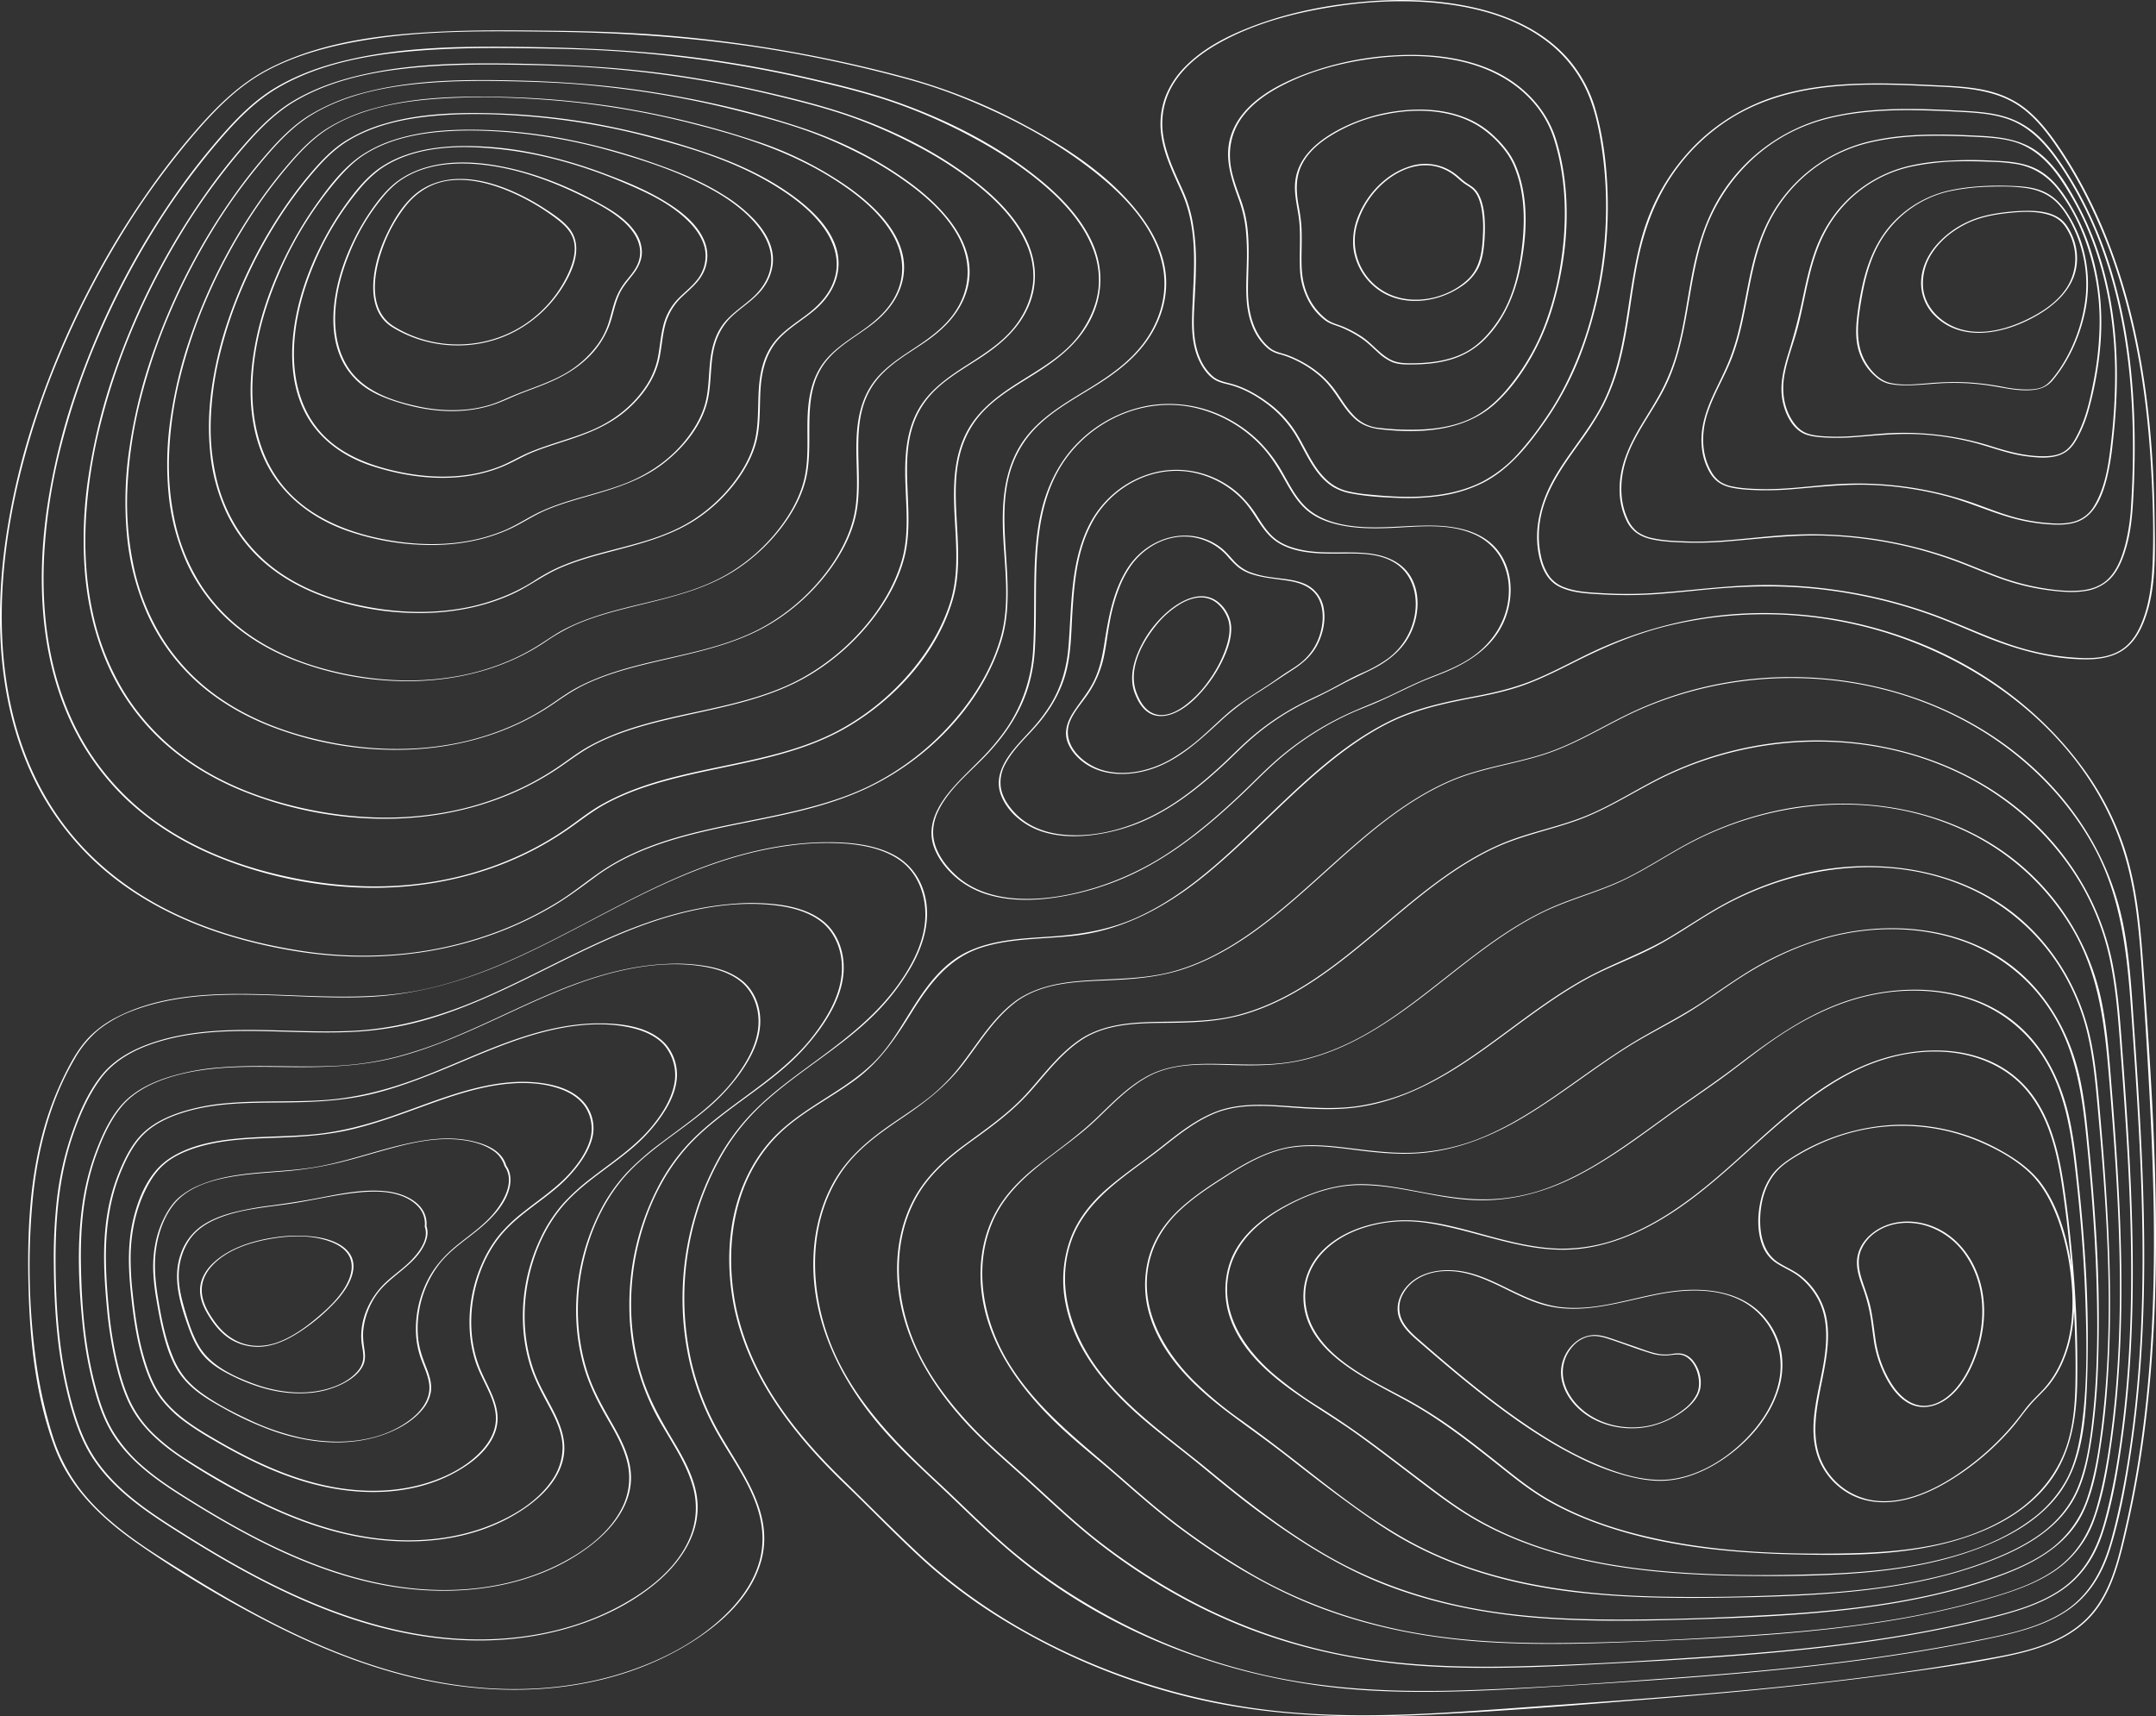
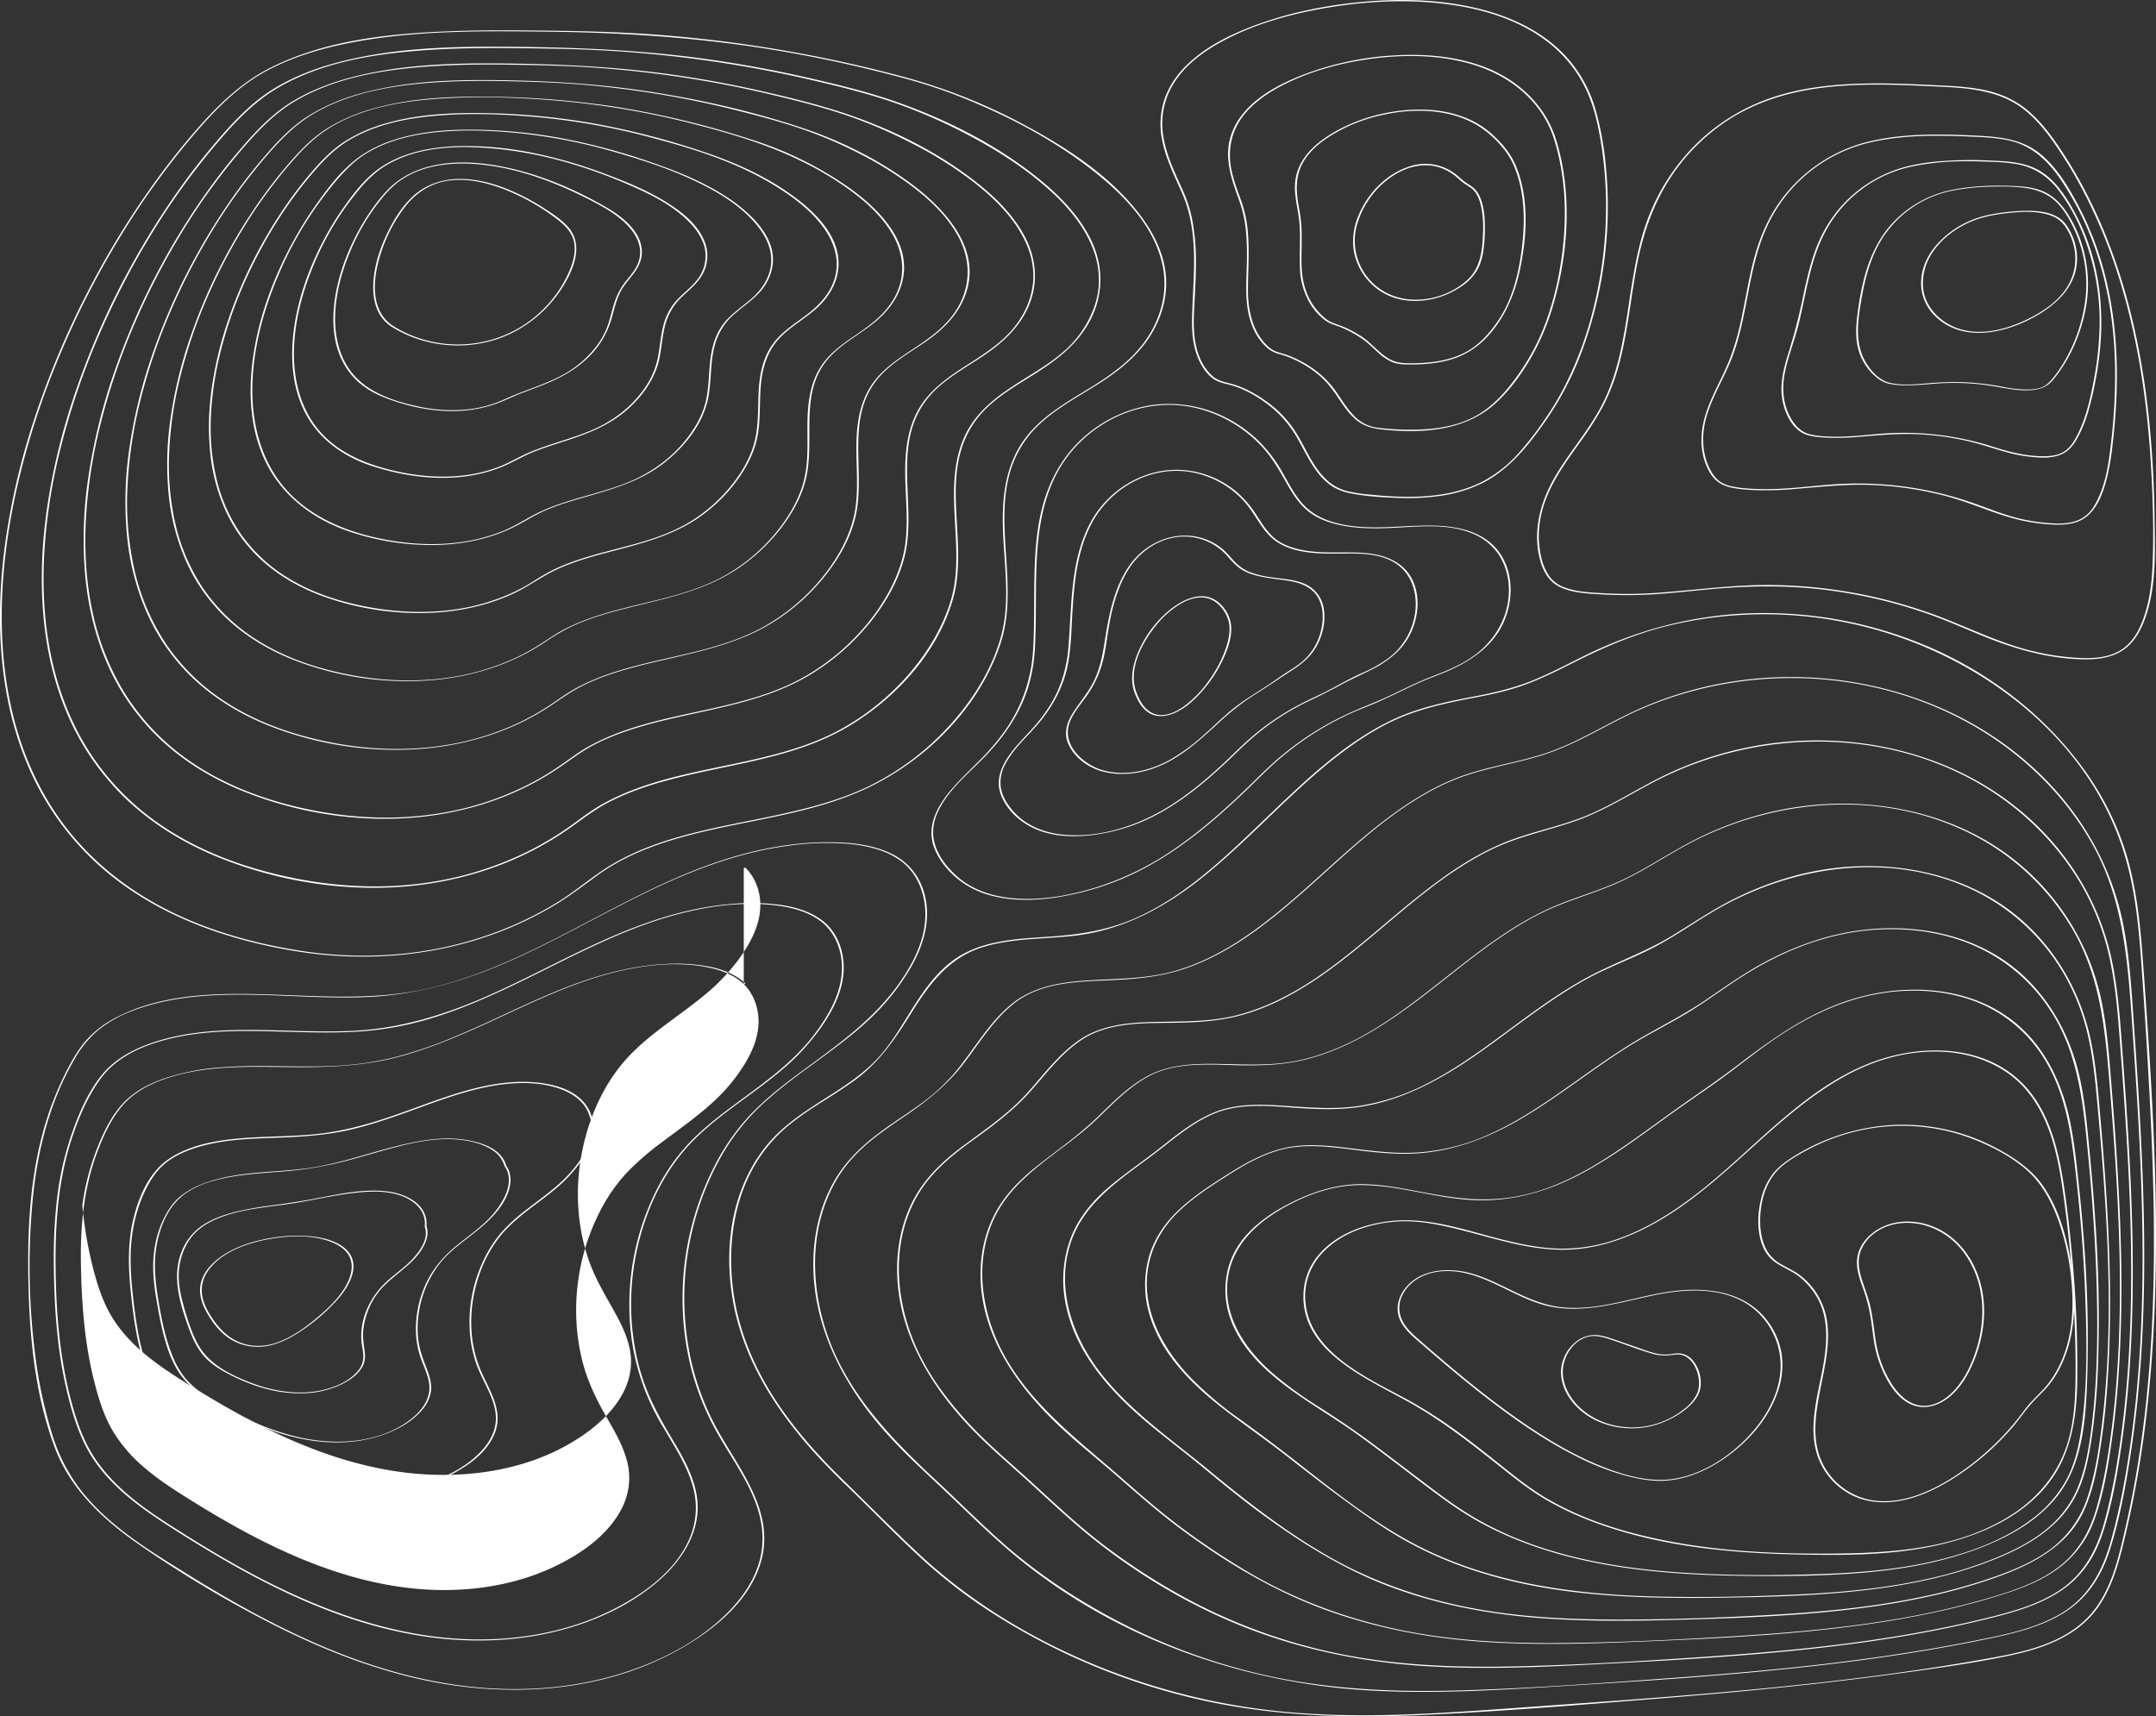
<svg xmlns="http://www.w3.org/2000/svg" data-name="Group 82" viewBox="0 0 1452.624 1156.511">
  <rect x="0" y="0" width="1452.624" height="1156.511" fill="#333333" stroke="none" />
  <defs>
    <clipPath id="a">
      <path data-name="Rectangle 26" fill="#fff" d="M0 0h1452.624v1156.511H0z" />
    </clipPath>
  </defs>
  <g data-name="Group 81" clip-path="url(#a)" fill="#fff">
    <path data-name="Path 154" d="M203 641.484c46.424 7 94.538 2.359 138.146-15.373a239.115 239.115 0 0 0 31.613-15.651c10.264-6.065 19.584-13.2 29.168-20.234 17.925-13.166 38.946-21.148 60.273-26.9 42-11.32 87.012-14.458 126.314-34.363 38.692-19.6 72.792-54.792 86-96.648 13.838-43.852-12.013-94.521 15.817-134.88 11.818-17.139 30.961-27.018 48.171-37.784 16-10.007 30.471-21.44 39.411-38.431 6.37-12.109 9.223-25.753 7.14-39.349-2.063-13.469-8.538-25.867-16.663-36.655-19.324-25.656-47.509-44.376-75.411-59.525a382.541 382.541 0 0 0-81.8-33.261 902.147 902.147 0 0 0-163.162-28.601c-25.975-2.134-51.959-2.835-78.009-3.143-21.376-.254-42.758-.474-64.126.278-41.88 1.472-86.36 5.687-124.26 25.009-20.03 10.213-35.7 25.806-50.293 42.631-9.178 10.582-17.866 21.587-26.106 32.911A577.228 577.228 0 0 0 58.8 197.189a583.3 583.3 0 0 0-35.272 83.867 476.391 476.391 0 0 0-20.272 86.873c-3.651 27.742-4.5 55.985-1.153 83.8 3.152 26.156 10.12 51.964 21.988 75.55a189.428 189.428 0 0 0 48.781 61.1c23.165 19.059 50.467 32.466 78.988 41.436A345.545 345.545 0 0 0 203 641.484c.378.057 1.361-.54.7-.64-33.148-5.1-65.969-14.29-95.637-30.192-24.259-13-46.023-30.549-62.986-52.293-15.855-20.32-27.191-43.832-34.216-68.585-7.354-25.916-10.1-53-9.646-79.887.487-28.481 4.521-56.85 10.965-84.571a537.229 537.229 0 0 1 27.651-84.972 596.373 596.373 0 0 1 40.761-80.13 529.075 529.075 0 0 1 49.26-68.6c14.617-17.147 30.286-33.542 50.406-44.2 18.985-10.052 40.016-15.863 61.081-19.6 42.548-7.544 86.053-6.961 129.1-6.452 53.549.634 106.692 4.446 159.49 13.718q40.355 7.088 79.951 17.831a350.5 350.5 0 0 1 39.72 13.333c29.615 11.986 58.5 27.116 83.939 46.551 22.345 17.07 45.716 40.053 50.312 69.107 2.241 14.166-.939 28.357-7.844 40.821-9.7 17.5-25.346 28.682-42.048 38.941-16.2 9.951-33.668 19.734-44.708 35.743-12.85 18.637-14.391 41.259-13.351 63.2 1.072 22.585 4.66 45.928-1.433 68.119-6.04 21.994-18.52 42.07-33.647 58.958a181.093 181.093 0 0 1-54.036 41.43c-19.4 9.612-40.51 15.144-61.57 19.749-41.1 8.985-85.408 14.333-120.9 38.793-9.515 6.559-18.367 13.9-28.222 20a236.254 236.254 0 0 1-32.022 16.561 249.69 249.69 0 0 1-69.123 18.075 271.427 271.427 0 0 1-71.247-1.448c-.377-.058-1.359.541-.7.64" />
    <path data-name="Path 155" d="M184.15 59.993c-16.021 9.951-28.866 24.157-40.921 38.475q-11.719 13.92-22.277 28.764a536.283 536.283 0 0 0-70.7 138.55 437.844 437.844 0 0 0-18.278 74.786c-3.595 24.166-4.89 48.75-2.822 73.119 1.947 22.919 6.945 45.678 15.97 66.881a173.579 173.579 0 0 0 37.691 55.726c17.752 17.494 39.168 30.846 62.1 40.449a282.178 282.178 0 0 0 96.1 21.256c40.424 1.707 81.342-6.211 117.454-24.707a212.844 212.844 0 0 0 25.445-15.359c8.191-5.764 15.9-11.872 24.77-16.61 16.872-9.01 35.382-14.418 53.92-18.786 36.61-8.622 75.27-13.271 108.266-32.611 32.33-18.949 61-50.1 71.311-86.732 10.828-38.462-9.97-82.216 13.693-117.7 9.889-14.828 25.833-23.848 40.58-33.1 15.277-9.588 29.344-20.074 37.956-36.358 9.021-17.056 9.226-36.246 1.024-53.645-8.1-17.171-22.031-31.147-36.7-42.87-27.829-22.25-60.864-38.908-94.385-50.723-18.8-6.628-38.346-11.4-57.753-15.882q-34.646-8-69.9-12.988c-43.665-6.175-87.51-7.96-131.565-8.379-37.846-.358-76.438.382-113.383 9.435-16.6 4.068-32.855 9.973-47.466 18.931-.666.407-.056 1.057.517.706 31.65-19.4 70.221-24.918 106.639-27.132 18.69-1.137 37.426-1.25 56.143-1.043 20.4.225 40.82.485 61.193 1.647a817.856 817.856 0 0 1 139.6 20.188c19.033 4.451 38.188 9.184 56.614 15.772a366.519 366.519 0 0 1 47.077 20.758c16.564 8.712 32.609 18.655 47.144 30.481 15.069 12.262 29.514 27.124 36.832 45.441a57.777 57.777 0 0 1 4.127 27.194c-1.1 10.869-5.572 21.061-11.752 29.982-10.09 14.565-25.7 23.5-40.395 32.721-14.405 9.042-28.515 19.009-36.627 34.419-9.031 17.152-9.183 36.854-8.242 55.744.979 19.638 3.125 39.829-2.871 58.925-5.8 18.465-16.242 35.292-29.01 49.739a167.483 167.483 0 0 1-46.318 36.789c-16.633 8.878-34.821 14.29-53.091 18.632-35.915 8.539-74.1 12.923-106.72 31.405-8.073 4.574-15.191 10.363-22.778 15.651a211.247 211.247 0 0 1-26.533 15.722 224.623 224.623 0 0 1-58.248 19.482c-38.229 7.262-77.528 4.6-115.1-4.967-26.314-6.7-51.9-17.048-74.36-32.459a173.569 173.569 0 0 1-48.142-49.427c-12.051-18.853-20.228-39.96-25.014-61.777-5.053-23.029-6.417-46.767-5.222-70.28a381.353 381.353 0 0 1 11.454-73.74 493.235 493.235 0 0 1 25.167-73.807 541.189 541.189 0 0 1 35.465-68.66 480.428 480.428 0 0 1 42.912-59.83c11.855-14.025 24.466-27.887 40.184-37.648.663-.41-.284-.853-.773-.549" />
    <path data-name="Path 156" d="M196.03 68.984c-14.156 8.913-25.573 21.418-36.286 34.112q-10.559 12.514-20.076 25.864a480.319 480.319 0 0 0-63.511 124.172 390.738 390.738 0 0 0-16.48 67.472 281.667 281.667 0 0 0-2.42 65.547c1.8 20.641 6.386 41.129 14.616 60.188a156.119 156.119 0 0 0 34.184 49.928c16.277 15.87 35.922 27.911 56.9 36.517a257.45 257.45 0 0 0 87.818 18.768c35.952 1.279 72.369-5.582 104.609-21.8a189.963 189.963 0 0 0 23.022-13.672c7.314-5.08 14.284-10.325 22.234-14.423 15.342-7.908 32.034-12.735 48.758-16.73 32.881-7.857 67.408-12.664 96.8-30.5a154.413 154.413 0 0 0 39.536-34.444c10.578-13.016 19.477-28.216 23.64-44.577 8.694-34.16-8.332-73.086 13.479-104.095 9.373-13.324 24.083-21.357 37.424-30.075 13.745-8.983 25.939-19.335 32.667-34.727 6.853-15.676 5.3-32.595-2.7-47.522-8.118-15.152-20.993-27.417-34.5-37.79-24.888-19.115-53.982-33.615-83.605-43.8-17.712-6.091-36.051-10.679-54.278-14.932q-30.857-7.2-62.245-11.789c-38.7-5.642-77.632-7.508-116.706-7.9-33.766-.34-68.221.628-101.091 9.085-14.629 3.766-28.909 9.168-41.792 17.13-.664.41.321.676.738.418 28.425-17.566 63.053-22.818 95.846-24.9 16.933-1.076 33.913-1.185 50.873-.937 17.879.26 35.778.628 53.626 1.758a733.677 733.677 0 0 1 124.893 18.965c17.364 4.171 34.842 8.6 51.69 14.571a328.011 328.011 0 0 1 41.384 18.056 260.437 260.437 0 0 1 42.238 26.812c13.643 10.823 26.705 23.869 33.936 39.954a53.74 53.74 0 0 1 4.978 24.524 55.354 55.354 0 0 1-8.418 25.971c-8.627 14.185-22.393 22.895-36.061 31.638-12.722 8.138-25.528 16.874-33.08 30.358-8.432 15.057-9.18 32.47-8.633 49.32.565 17.406 2.5 35.391-2.466 52.376-4.946 16.927-14.485 32.451-26.007 45.684a153.1 153.1 0 0 1-40.264 32.879c-14.99 8.421-31.475 13.645-48.086 17.805-32.216 8.066-66.365 12.2-95.9 28.366-7.466 4.085-14.063 9.263-21.074 14.033a188.692 188.692 0 0 1-24.025 13.875 203.409 203.409 0 0 1-52.46 16.917c-34.486 6.214-69.935 3.838-103.8-4.761-23.743-6.03-46.828-15.333-67.129-29.177a156.65 156.65 0 0 1-43.5-44.359 170.559 170.559 0 0 1-22.714-55.645c-4.55-20.566-5.812-41.773-4.781-62.782a340.094 340.094 0 0 1 10.194-66.107 440.968 440.968 0 0 1 22.532-66.183 485.033 485.033 0 0 1 31.8-61.574 432.2 432.2 0 0 1 38.655-53.879c10.564-12.49 21.815-24.787 35.755-33.564.661-.417-.323-.68-.738-.418" />
    <path data-name="Path 157" d="M207.81 78.068c-12.572 8.023-22.74 19.183-32.272 30.52q-9.407 11.189-17.877 23.125a424.72 424.72 0 0 0-56.118 110.363 341.95 341.95 0 0 0-14.341 59.869 245.81 245.81 0 0 0-1.734 57.839 170.325 170.325 0 0 0 13.53 53.257 138.422 138.422 0 0 0 31.087 44.041c14.806 14.019 32.592 24.551 51.5 32.046a233.727 233.727 0 0 0 79.732 16.048c31.376.787 63.1-5.141 91.331-19.1a167.857 167.857 0 0 0 20.464-11.981c6.535-4.478 12.912-8.887 20.049-12.39 13.967-6.856 29.054-11.067 44.124-14.713 29.034-7.024 59.216-12.118 84.8-28.5a139.075 139.075 0 0 0 34.12-30.869c9.255-11.738 17.134-25.528 20.365-40.241 6.624-30.169-6.845-65.051 14.212-91.418 8.841-11.074 21.6-17.925 33.057-25.875 11.963-8.3 22.227-18.487 27.023-32.593 10.417-30.635-14.883-57.425-37.587-74.151-21.951-16.17-47.273-28.7-73.124-37.29-34.1-11.336-69.612-19.322-105.123-24.687-33.623-5.078-67.526-6.992-101.5-7.37-29.856-.332-60.364.8-89.329 8.667a134.772 134.772 0 0 0-36.378 15.4c-.508.318.652.264.906.105 25.376-15.9 56.343-20.849 85.737-22.749 14.8-.955 29.636-1.052 44.458-.781 15.943.294 31.91.778 47.816 1.936a646.018 646.018 0 0 1 109.747 17.822c15.635 3.909 31.336 8.1 46.543 13.471a290.354 290.354 0 0 1 35.474 15.349 234.639 234.639 0 0 1 37.883 23.74c11.912 9.317 23.28 20.419 30.129 34.079 6.987 13.931 7.394 29.455.313 43.45-6.8 13.45-18.43 21.98-30.709 30.075-11.131 7.338-22.772 14.825-29.906 26.437-7.987 13-9.344 28.265-9.212 43.178.139 15.488 1.76 31.408-2.363 46.556-4.021 14.774-12.284 28.441-22.074 40.091a137.949 137.949 0 0 1-35.878 30.307c-13.183 7.7-27.687 12.629-42.386 16.537-28.5 7.575-58.591 11.51-84.987 25.4-6.5 3.421-12.307 7.7-18.385 11.786a166.607 166.607 0 0 1-21.025 11.979 181.2 181.2 0 0 1-47.074 14.855c-30.854 5.368-62.686 3.291-92.981-4.322-21.248-5.339-41.941-13.571-60.151-25.875a139.778 139.778 0 0 1-39.009-39.366 150.835 150.835 0 0 1-20.271-48.827 208.25 208.25 0 0 1-4.526-55.512 298.276 298.276 0 0 1 8.961-59.038 388.8 388.8 0 0 1 19.815-58.35 428.628 428.628 0 0 1 28.187-54.666 383.554 383.554 0 0 1 34.181-47.7c9.37-11.1 19.354-22 31.681-29.864.506-.324-.653-.267-.906-.105" />
    <path data-name="Path 158" d="M219.682 87.021c-10.858 7.048-19.686 16.7-27.959 26.546q-8.121 9.668-15.441 19.972a368.7 368.7 0 0 0-49.017 96.49 295.414 295.414 0 0 0-12.375 52.155 211.679 211.679 0 0 0-1.29 50.553 147.135 147.135 0 0 0 12.086 46.155 120.843 120.843 0 0 0 27.673 38.422c13.091 12.145 28.738 21.218 45.331 27.679a210.941 210.941 0 0 0 71.872 13.945c26.922.538 54.143-4.331 78.522-16a146.468 146.468 0 0 0 17.764-10.066 142.075 142.075 0 0 1 17.679-10.468c12.418-5.885 25.723-9.6 39.013-12.939 25.348-6.358 51.516-11.538 73.566-26.373a124.1 124.1 0 0 0 29.013-27.13c8.07-10.483 14.878-22.753 17.431-35.845 5.083-26.065-4.71-56.02 14.266-78.167 8.036-9.379 19.105-15.331 28.847-22.682 10.256-7.739 18.719-17.762 21.537-30.613 5.867-26.756-17.387-48.982-37.164-62.906a238.946 238.946 0 0 0-63.1-31.143 602.061 602.061 0 0 0-92.728-22.544 595.774 595.774 0 0 0-87.063-6.864c-25.674-.268-51.9.969-76.732 8.011a119.331 119.331 0 0 0-31.736 13.808c-.481.307.671.18.888.042 21.954-13.995 48.643-18.714 74.216-20.523 26.355-1.864 53.165-.968 79.48 1.171a560.2 560.2 0 0 1 93.947 16.037c25.044 6.434 49.929 13.9 73.118 25.493a214.1 214.1 0 0 1 32.4 19.643c10.457 7.8 20.45 16.994 27.189 28.281 6.88 11.519 9.218 24.917 4.36 37.675-4.778 12.552-14.389 20.983-25.124 28.449-9.349 6.5-19.38 12.725-26.06 22.19-7.773 11.015-9.737 24.45-10.028 37.619-.294 13.322.91 26.927-2.252 40.008-3.129 12.947-10.272 25.038-18.6 35.305a123.32 123.32 0 0 1-30.188 26.724c-11.54 7.233-24.3 12.021-37.343 15.769-24.848 7.14-51.058 10.847-74.36 22.585-5.8 2.921-11.045 6.551-16.473 10.08a145.345 145.345 0 0 1-18.521 10.2 159.575 159.575 0 0 1-40.281 12.232c-27.259 4.571-55.453 2.709-82.227-3.878-18.723-4.6-36.972-11.73-53.088-22.424a122.786 122.786 0 0 1-34.508-34.2 130.826 130.826 0 0 1-18.033-42.463 179.465 179.465 0 0 1-4.207-48.314 257.373 257.373 0 0 1 7.626-51.428 336.484 336.484 0 0 1 17.16-50.836 372.36 372.36 0 0 1 24.509-47.656 335.062 335.062 0 0 1 29.749-41.617c8.158-9.684 16.855-19.182 27.544-26.119.479-.311-.671-.182-.888-.042" />
    <path data-name="Path 159" d="M231.615 95.737c-9.085 6.035-16.539 14.124-23.516 22.427q-6.9 8.209-13.118 16.957a313.537 313.537 0 0 0-41.8 82.225 250.271 250.271 0 0 0-10.569 44.708 179.049 179.049 0 0 0-.941 43.346 124.41 124.41 0 0 0 10.679 39.508 103.331 103.331 0 0 0 24.1 32.7c11.368 10.307 24.872 17.978 39.17 23.43a190.239 190.239 0 0 0 62.75 12c23.054.554 46.39-3.3 67.4-13.032 10.534-4.88 19.761-11.989 30.337-16.762 10.7-4.831 22.047-8.041 33.374-11.042 21.847-5.786 44.109-11.07 62.767-24.479a108.706 108.706 0 0 0 24.08-23.68c6.545-8.887 11.952-19.076 14.025-30 2.17-11.438 1.268-23.16 2.293-34.7 1.04-11.7 4.467-23.05 12.751-31.7 7.159-7.472 16.333-12.553 24.108-19.306 8.134-7.065 14.335-16.69 15.328-27.62 2.03-22.361-17.859-40.141-34.6-51.566-16.858-11.508-35.551-19.83-54.822-26.36A518.788 518.788 0 0 0 397.702 82.8a464.094 464.094 0 0 0-73.606-6.6c-21.908-.268-44.3 1-65.4 7.308a103.905 103.905 0 0 0-27.077 12.23c-.656.428.313.741.749.458 18.254-11.893 40.319-16.458 61.736-18.275 22.119-1.875 44.585-1.049 66.677.869a463.416 463.416 0 0 1 78.758 14.083c21.7 5.765 43.573 12.354 63.861 22.1a195.084 195.084 0 0 1 27.456 15.852c8.975 6.286 17.516 13.584 23.984 22.5 6.615 9.117 10.617 20.193 8.215 31.493-2.427 11.427-10.045 20.015-19.062 26.911-7.867 6.016-16.595 11.321-22.711 19.282-6.787 8.83-9.231 19.784-9.985 30.688-.775 11.219-.03 22.622-2.367 33.692-2.354 11.155-8.247 21.585-15.194 30.516a108.181 108.181 0 0 1-25.114 23.349c-9.612 6.446-20.258 10.941-31.25 14.451-21.29 6.8-43.769 10.291-64.061 20a143.574 143.574 0 0 0-14.257 8.226 124.362 124.362 0 0 1-15.569 8.279 138.323 138.323 0 0 1-33.836 9.988c-23.526 3.855-47.781 2.249-70.939-3.122-16.317-3.785-32.264-9.689-46.43-18.727a105.7 105.7 0 0 1-30.3-28.959 110.418 110.418 0 0 1-16.036-36.383 150.837 150.837 0 0 1-3.89-41.35 217.043 217.043 0 0 1 6.307-43.642 283.943 283.943 0 0 1 14.606-43.576 316.461 316.461 0 0 1 20.929-40.751 284.965 284.965 0 0 1 25.415-35.545c6.848-8.126 14.154-16.036 23.056-21.949.652-.433-.315-.746-.749-.458" />
    <path data-name="Path 160" d="M243.395 104.817c-12.15 8.335-21.694 20.779-30.161 32.705a256.51 256.51 0 0 0-19.535 32.411c-11.637 22.922-20.266 47.768-23.524 73.338-2.937 23.035-1.372 47.406 9.071 68.493 11.056 22.326 31.269 37.586 54.456 45.8a172.763 172.763 0 0 0 53.9 9.649c18.771.362 37.76-2.688 54.974-10.369 8.838-3.943 16.757-9.525 25.69-13.286 9.076-3.822 18.562-6.538 28.013-9.248 17.915-5.138 35.8-10.539 50.759-22.107 14.279-11.045 27.026-26.9 30.289-45.045 1.7-9.442 1.393-19.108 2.95-28.571 1.608-9.767 5.534-18.544 12.787-25.4 6.08-5.749 13.337-10.191 18.936-16.464 5.982-6.7 9.59-15.689 8.643-24.735-.965-9.2-6.248-17.326-12.415-23.957a103.43 103.43 0 0 0-20.809-16.676c-14.614-9.205-30.546-15.649-46.789-21.341a421.472 421.472 0 0 0-62.382-16.86 342.358 342.358 0 0 0-58.773-5.751c-17.99-.19-36.364 1.191-53.583 6.723a88.764 88.764 0 0 0-22.392 10.623c-.645.433.364.522.706.294 15.057-10.1 33.148-14.4 50.986-16.114 18.259-1.752 36.811-.984 55.033.869a367.785 367.785 0 0 1 63.425 12.466c18.041 5.136 36.2 11.056 53.222 19 15.449 7.207 31.1 16.345 42.286 29.463 6 7.04 10.7 15.721 10.472 25.2-.233 9.584-5.364 18.067-12.281 24.394-6.041 5.524-13.092 9.93-18.511 16.13-6.091 6.969-8.9 15.846-10.095 24.888-1.222 9.263-.992 18.707-2.937 27.876-1.913 9.021-6.386 17.355-11.847 24.72-11.452 15.454-27.328 26.26-45.27 32.823-17.749 6.5-36.583 9.842-53.851 17.685-8.621 3.914-16.366 9.37-25.129 13.027a117.5 117.5 0 0 1-27.9 7.666c-19.29 2.879-39.068 1.45-58.059-2.744-25.892-5.717-50.927-17.411-66.6-39.6-13.241-18.741-17.81-42.03-17.05-64.645.832-24.727 7.482-49.14 17.072-71.84a248.81 248.81 0 0 1 38.221-63.167c5.633-6.711 11.655-13.194 18.917-18.174.517-.355-.64-.339-.915-.149" />
    <path data-name="Path 161" d="M255.34 113.589c-9.392 6.746-16.826 16.3-23.471 25.672a201.994 201.994 0 0 0-15.542 25.894c-9.218 18.278-16.039 38.1-18.524 58.479-2.234 18.313-.832 37.678 7.712 54.316 9.18 17.877 25.833 29.7 44.646 35.882 28.273 9.288 60.4 12.131 88.452.548 7.056-2.913 13.551-6.941 20.643-9.794 7.41-2.983 15.055-5.324 22.644-7.8 14.213-4.646 28.061-10.042 39.588-19.841 10.872-9.244 19.91-21.429 22.824-35.6 1.528-7.424 1.932-15.052 3.882-22.4a40.154 40.154 0 0 1 11.653-19.3c4.885-4.644 10.314-8.921 13.551-14.967a25.585 25.585 0 0 0 1.749-20.776c-4.587-13.062-17.146-22.305-28.587-29.1-12.118-7.2-25.338-12.568-38.5-17.508a314.7 314.7 0 0 0-48.94-14.221 230.917 230.917 0 0 0-45.16-4.66c-13.889.008-28 1.52-41.144 6.227a73.7 73.7 0 0 0-17.476 8.949c-.642.45.318.765.751.463 23.181-16.238 54.129-16.419 81.179-13.509 32.189 3.462 63.834 13.591 93.21 27 11.764 5.372 23.526 11.922 32.831 21.026 5.177 5.066 9.772 11.209 11.484 18.362a25.693 25.693 0 0 1-5.085 21.636c-4.063 5.245-9.545 9.129-14 14.007a40.166 40.166 0 0 0-9.164 18.407c-1.634 7.064-2.047 14.34-3.6 21.418a54.686 54.686 0 0 1-9.05 19.752c-8.724 12.369-21.015 21.63-34.852 27.574s-28.6 9.277-42.458 15.146c-6.819 2.889-13.113 6.813-20.015 9.518a97.421 97.421 0 0 1-22.232 5.717c-15.243 2.1-30.821.966-45.829-2.236-21.445-4.575-42.747-12.969-56.188-31.147-10.829-14.645-14.708-33.057-14.26-51.005.49-19.678 5.693-39.144 13.258-57.229a196.256 196.256 0 0 1 30.314-50.386 80.853 80.853 0 0 1 14.457-14.056c.636-.457-.321-.771-.751-.463" />
    <path data-name="Path 162" d="M267.119 122.661c-6.73 5.2-12.168 12.1-17.013 19.043a151.1 151.1 0 0 0-11.494 19.533c-6.818 13.829-11.826 28.826-13.463 44.205-1.453 13.666-.136 28.157 6.842 40.261a47.855 47.855 0 0 0 13.76 15.082c7.38 5.245 16.1 8.383 24.709 10.965 21 6.3 44.114 7.726 64.91-.136 5.166-1.953 10.133-4.413 15.285-6.418 5.414-2.108 10.884-4.069 16.269-6.254 10.278-4.171 20.039-9.323 28.176-16.973a59.05 59.05 0 0 0 16.77-26.729c1.618-5.566 2.855-11.264 5.19-16.595s6.049-9.4 9.561-13.936c3.3-4.269 5.762-9.116 5.864-14.622a24.279 24.279 0 0 0-5-14.443c-5.617-7.829-14.132-13.294-22.427-17.91-20.129-11.204-41.951-20.316-64.557-25.032-19.951-4.163-42.19-5.32-61.3 2.935a59.114 59.114 0 0 0-12.086 7.024c-.509.383.644.363.918.155 17.051-12.813 39.6-14.161 60.049-11.5 22.793 2.961 44.739 11.1 65.235 21.291 8.707 4.33 17.535 8.894 25.064 15.119 7.988 6.6 15.116 16.307 12.3 27.221-1.385 5.377-4.9 9.493-8.33 13.69a44.544 44.544 0 0 0-7.517 12.806c-1.939 5.2-3.06 10.641-4.719 15.924a51.539 51.539 0 0 1-7.517 14.911 71.331 71.331 0 0 1-24.9 21.14c-9.838 5.128-20.463 8.479-30.72 12.632-5.275 2.135-10.352 4.7-15.786 6.439a82.634 82.634 0 0 1-15.817 3.346 105.4 105.4 0 0 1-33.97-2.036c-16.334-3.518-34.026-9.387-44.668-23.066-8.271-10.631-11.206-24.271-10.948-37.519.289-14.637 4.127-29.142 9.675-42.621a145 145 0 0 1 22.275-37.519 66.368 66.368 0 0 1 10.294-10.256c.506-.391-.647-.367-.918-.155" />
    <path data-name="Path 163" d="M264.147 220.32c25.373 15.732 58.454 16.689 84.527 2.068a85.028 85.028 0 0 0 29.882-28.151c7.669-11.979 15.129-29.013 4.179-41.3-4.352-4.885-10.107-8.656-15.561-12.209a151.78 151.78 0 0 0-17.415-9.8c-11.861-5.665-24.84-9.967-38.079-10.334-12.134-.335-24.145 3.181-33.227 11.455-7.439 6.776-12.987 15.731-17.353 24.712-4.916 10.115-8.6 21.154-9.465 32.419-.722 9.394.693 19.661 7.308 26.849a25.958 25.958 0 0 0 5.206 4.3c.316.2 1.385-.263.921-.557-17.981-11.454-13.08-37.364-6.754-54.04a99.757 99.757 0 0 1 15.351-27.361c7.279-9 16.959-15.066 28.54-16.66 12.8-1.761 25.923 1.313 37.816 5.947a145.814 145.814 0 0 1 32.6 18.013c5.714 4.154 11.754 8.916 13.8 16 2.2 7.6-.4 15.75-3.558 22.682a82.978 82.978 0 0 1-25.046 31.21c-23.682 18.124-56.02 21.54-83.18 9.317a82.188 82.188 0 0 1-9.571-5.11c-.318-.2-1.386.27-.921.557" />
    <path data-name="Path 164" d="M496.045 881.713c-8.378-40.521-2.3-86.571 28.095-116.887 15.464-15.424 35.526-24.816 52.869-37.789 16.344-12.227 26.83-28.162 37.48-45.25 11.725-18.814 24.8-36.231 46.751-43.3 20.167-6.493 41.8-5.593 62.636-7.99 34.04-3.914 63.246-20.314 89.367-41.794 27.176-22.347 50.87-48.552 77.8-71.177 13.418-11.272 27.681-21.691 43.3-29.72 19.2-9.871 39.6-14.033 60.642-18.043 11.511-2.193 22.9-4.769 33.889-8.916 11.273-4.256 22.031-9.721 32.785-15.12 19.426-9.755 39.117-18.2 60.233-23.583a275.578 275.578 0 0 1 121.649-2.747c82.075 16.435 162.283 72.95 187.63 155.552 7.3 23.8 9.766 48.744 11.53 73.475q2.762 38.656 4.925 77.361c2.862 50.617 4.665 101.356 2.94 152.048-1.722 50.638-7.019 101.273-18.313 150.718-5.158 22.588-10.484 47.655-28.3 63.97-16.218 14.855-38.633 20.284-59.683 24.144-102.913 18.874-207.865 26-312.088 33.411-52.428 3.726-105.15 8.1-157.7 4.163a444.6 444.6 0 0 1-136.864-32.423c-43.573-18.048-84.544-42.9-119-75.218-17.291-16.218-33.954-33.152-50.924-49.7-16.189-15.791-31.357-32.756-43.943-51.588-13.016-19.469-22.743-40.657-27.713-63.593-.112-.514-1.271-.216-1.156.31 10.131 46.753 40.285 85.1 74.073 117.621 17.535 16.879 34.43 34.47 52.353 50.938a356.163 356.163 0 0 0 55.822 41.634 438.618 438.618 0 0 0 129.819 52.727c48.908 11.251 98.96 12.909 148.932 10.757 53.711-2.314 107.422-6.83 161.006-11.13 53.7-4.309 107.349-9.438 160.731-16.735 24.747-3.383 49.638-6.8 74.116-11.816 18.929-3.882 38.589-9.782 53.141-23.125 16.863-15.462 22.468-38.614 27.526-60.051a696.922 696.922 0 0 0 13.4-76.145c12.469-102.873 5.436-207.372-2.07-310.362-1.845-25.313-4.537-50.846-12.473-75.079a196.39 196.39 0 0 0-30.635-57.441c-25.263-33.218-59.407-59.262-97.389-76.321a280.948 280.948 0 0 0-117.765-24.385c-41.339.457-81.173 10.563-118.145 28.88-11.307 5.6-22.48 11.519-34.165 16.315-12.4 5.088-25.246 8.194-38.378 10.7-20.734 3.949-40.89 8.019-59.859 17.6-31.258 15.788-56.807 40.556-81.844 64.553-26.055 24.972-52.693 51.21-85.878 66.538-18.009 8.32-36.786 11.727-56.462 13.19-19.543 1.452-40.179 1.776-58.291 10.17-18.035 8.357-29.272 24.883-39.451 41.24-5.866 9.427-11.575 19.033-18.738 27.555-7.431 8.841-16.521 15.953-26.06 22.376-17.487 11.78-36.5 21.782-50.376 38.065-12.652 14.843-20.562 33.159-24.128 52.248-3.675 19.669-2.849 39.946 1.191 59.486.105.514 1.265.217 1.156-.31" />
    <path data-name="Path 165" d="M685.455 674.416c17.083-11.954 38.394-12.928 58.521-13.761 18.286-.757 36.217-1.91 53.708-7.769 34.7-11.626 62.935-36.18 89.73-60.207 27.411-24.578 54.982-50.854 89.113-65.874 20.122-8.854 41.946-11.494 62.783-18.035 19.38-6.083 36.8-16.588 54.865-25.619 73.392-36.683 164.211-35.193 235.564 5.915 33.448 19.271 62.413 47.487 80.953 81.478 21.01 38.517 23.238 82 26.221 124.837 6.423 92.272 11.724 185.675-1.5 277.618-3.159 21.951-7.2 43.966-13.172 65.339-5.581 19.964-14.959 37.617-33.157 48.619-17.166 10.377-37.437 14.36-56.849 18.263-22.357 4.5-44.86 8.249-67.437 11.444-45.8 6.482-91.882 10.615-138 13.995-46.138 3.379-92.385 6.752-138.625 8.279-45.614 1.508-91.368-.144-136.029-10.216a408.939 408.939 0 0 1-121.012-48.712 374.865 374.865 0 0 1-52.35-37.517c-16.357-14.181-31.554-29.62-47.414-44.339-29.824-27.682-59.107-57.753-73.252-96.809-12.856-35.5-13.276-77.974 8.017-110.4 10.734-16.345 26.469-27.355 42.409-38.138 15.6-10.555 29.628-21.568 41.1-36.65 11.118-14.622 20.768-30.712 35.826-41.738.5-.366-.655-.3-.907-.117-15.113 11.066-24.821 27.205-35.982 41.882a127.921 127.921 0 0 1-21.449 22.466c-7.562 6.1-15.694 11.439-23.724 16.893-15.778 10.718-30.557 22.266-40.5 38.866-9.1 15.205-13.765 32.732-14.724 50.36-2.252 41.319 15.191 79.657 40.713 111.23 13.2 16.333 28.448 30.46 43.736 44.772 16.186 15.154 31.776 30.974 48.73 45.286 67.426 56.921 154.308 88.109 241.879 93.032 46.74 2.627 93.585-.731 140.229-3.64 46.866-2.922 93.749-6.081 140.465-10.893 45.807-4.718 91.507-11.062 136.591-20.541 17.353-3.648 35.187-7.987 50.383-17.506 16.09-10.082 25.424-25.44 30.99-43.289 6.773-21.718 10.807-44.536 14.162-67 3.481-23.313 5.706-46.809 7.036-70.34 2.657-47 1.677-94.136-.706-141.129-1.207-23.823-2.78-47.625-4.443-71.418-1.584-22.706-2.774-45.572-6.945-67.986-7.535-40.471-27.767-76.23-57.435-104.644-55.919-53.557-137.994-74.223-213.436-60.225a248.445 248.445 0 0 0-58.609 18.546c-20.375 9.389-39.385 21.79-60.824 28.778-20.726 6.755-42.6 9.256-62.763 17.832-15.97 6.794-30.679 16.208-44.462 26.686-29.8 22.65-55.451 50.252-85.536 72.541-17.074 12.65-35.749 23.513-56.29 29.387-20.086 5.744-40.762 5.093-61.391 6.586-16.082 1.164-32.252 4.05-45.71 13.466-.5.353.652.3.907.117" />
    <path data-name="Path 166" d="M730.786 699.363c16.534-9.751 36.27-9.973 54.91-10.136 17.669-.153 35.054-.682 52.154-5.628 32.323-9.347 59.4-30.118 84.875-51.323 26.59-22.135 52.727-46.1 84.37-60.9 17.6-8.229 36.645-11.926 54.876-18.364 18.835-6.652 35.645-17.452 53.286-26.608 65.425-33.96 146.876-36.661 212.494-1.586 30.861 16.5 57.378 41.591 74.9 71.945a172.026 172.026 0 0 1 19.544 52.927c3.989 20.193 5.262 40.805 6.8 61.292 6.34 84.367 11.527 169.788.457 254-2.683 20.41-6.219 40.887-11.663 60.758-5.1 18.6-13.674 34.923-30.078 45.825-14.844 9.866-32.494 14.573-49.606 18.789-20.368 5.018-40.965 9.079-61.667 12.439-40.924 6.642-82.206 10.464-123.547 13.33-43.091 2.988-86.3 5.623-129.484 6.685-41.473 1.021-83.16-.391-123.861-9.018a373.037 373.037 0 0 1-110.374-42.42 423.793 423.793 0 0 1-50.78-34.336c-15.342-12.212-29.583-25.718-44.065-38.919-14.164-12.91-28.86-25.166-41.883-39.274-13.153-14.249-25.159-30.054-33.563-47.605-15.232-31.817-19.143-71.109-2.161-103.076 8.8-16.572 22.74-28.318 37.725-39.128 14.37-10.366 28.221-20.525 40.01-33.881 11.273-12.773 21.612-26.708 36.329-35.786.664-.41-.324-.663-.736-.409-15.18 9.363-25.736 23.84-37.426 36.955-12.543 14.075-27.683 24.406-42.757 35.511-14.073 10.366-26.75 22.069-34.828 37.814-7.675 14.964-10.959 31.86-10.567 48.611.9 38.29 20.252 72.159 45.451 99.88 13.07 14.376 27.877 26.8 42.22 39.842 15.232 13.857 30.164 28.1 46.348 40.859 31.209 24.61 66.348 45.125 103.5 59.311 37.712 14.4 77.458 22.289 117.69 24.877 42.619 2.742 85.4.379 127.984-1.848 43.352-2.268 86.756-4.842 129.93-9.457 41.594-4.446 83.078-10.849 123.676-21.047 16.13-4.052 32.593-8.779 46.655-17.947 14.638-9.545 23.716-23.467 29.027-39.937 6.374-19.763 9.884-40.714 12.806-61.229 3.039-21.346 4.919-42.851 6.016-64.38 2.2-43.03 1.175-86.157-1.158-129.158-1.169-21.524-2.672-43.03-4.278-64.527-1.592-21.285-2.838-42.725-6.982-63.7-7.2-36.429-25.6-68.927-52.428-94.537-50.239-47.965-123.979-64.692-191.277-51.649a238.519 238.519 0 0 0-56.757 18.613c-18.369 8.713-35.356 20.175-54.2 27.911-18.9 7.758-39.272 11.107-58.031 19.273-15.491 6.743-29.81 15.9-43.346 25.942-28.016 20.793-52.919 45.631-82.013 64.993-15.914 10.591-33.168 19.385-51.761 24.134-19.033 4.863-38.355 4.061-57.809 4.6-15.772.438-31.841 2.121-45.687 10.286-.671.4.323.653.736.409" />
    <path data-name="Path 167" d="M776.17 724.044c16.7-7.862 35.724-6.909 53.707-6.378 16.029.473 31.846.369 47.561-3.25 30.739-7.076 57.154-24.643 81.847-43.565 25.448-19.5 49.972-40.935 78.8-55.418 15.878-7.981 33.063-12.544 49.378-19.446 16.928-7.163 32.158-17.534 48.238-26.317 59.086-32.28 133.416-38.349 194.18-6.818a165.867 165.867 0 0 1 67.63 65.265c17.771 31.461 20.939 66.773 23.818 102.094 6.3 77.26 11.273 155.7 1.4 232.886-2.316 18.1-5.3 36.412-10.449 53.95-4.938 16.823-13.688 31.1-28.328 41.117-13.964 9.555-30.468 14.726-46.575 19.372a540.007 540.007 0 0 1-54.07 12.454c-36.88 6.637-74.2 10.007-111.57 12.348-38.938 2.442-77.989 4.349-117.007 4.772-37.918.412-76.058-1.278-113.236-9.227-34.669-7.413-68.382-19.821-99.034-37.715a502.217 502.217 0 0 1-46.65-30.929c-14.747-10.987-28.516-23.197-42.365-35.273-26.723-23.3-55.161-44.886-73.894-75.66-17.237-28.318-24.212-64.647-10.441-95.814 13.635-30.864 45.743-45.438 69.135-67.673 11.823-11.238 23.086-23.462 37.926-30.774.685-.337-.385-.315-.672-.172-14.213 7-25.2 18.426-36.474 29.272-12.223 11.751-25.927 21.338-39.248 31.747-12.939 10.109-24.361 21.577-31.3 36.674-6.7 14.582-8.927 30.881-7.372 46.8 3.469 35.509 24.707 65.46 49.6 89.7 13.2 12.853 27.777 24.2 41.652 36.3 14.21 12.39 28.342 24.9 43.511 36.121 29.524 21.841 61.108 40.877 95.634 53.666 34.721 12.861 71.207 19.693 108.089 22.155 38.85 2.592 77.888 1.06 116.745-.6 38.726-1.654 77.536-3.665 116.069-7.979 36.335-4.069 72.591-10.227 107.7-20.582 14.59-4.3 29.334-9.114 42.266-17.307a69.875 69.875 0 0 0 28.832-36.147c6.329-17.548 9.325-36.613 11.9-55.023 2.641-18.909 4.218-37.964 5.161-57.029 1.966-39.714.976-79.517-1.31-119.194-1.145-19.876-2.617-39.734-4.222-59.578-1.554-19.212-2.838-38.553-6.65-57.483a163.3 163.3 0 0 0-47.93-86.494c-45.636-43.351-113.6-55.734-173.772-42.006a229.35 229.35 0 0 0-49.485 17.5c-16.866 8.228-32.338 18.977-49.143 27.309-16.865 8.359-35.249 12.881-52.344 20.684-14.467 6.6-27.94 15.191-40.829 24.458-26.522 19.068-50.809 41.393-79.006 58.075-15.876 9.394-33.058 16.711-51.238 20.161s-36.421 1.955-54.774 1.793c-14.32-.126-28.917.808-42.059 7-.69.324.385.308.672.172" />
    <path data-name="Path 168" d="M821.338 749.087c15.569-5.324 32.3-4.06 48.436-2.873 15.5 1.139 30.848 2.006 46.286-.356 29.118-4.452 54.777-18.586 78.675-35.166 24.605-17.069 47.757-36.45 74.077-50.924 14.876-8.182 30.952-13.808 45.973-21.683 14.55-7.627 27.92-17.252 42.151-25.428 51.544-29.615 116.574-39.1 171.7-13.332a141.415 141.415 0 0 1 61.624 56.41 148.244 148.244 0 0 1 16.93 43.862c3.533 16.216 4.925 32.8 6.406 49.3 6.284 70.01 11.125 141.371 2.557 211.406-1.992 16.275-4.519 32.942-9.667 48.559a70.864 70.864 0 0 1-27.9 37.143c-12.356 8.419-26.625 13.822-40.729 18.527a391.708 391.708 0 0 1-46.722 12.246c-32.2 6.476-64.907 9.521-97.661 11.371-34.949 1.971-69.986 3.239-105 3.162-34.269-.073-68.763-1.859-102.391-8.835-31.11-6.454-61.463-17.11-89.183-32.726-29.441-16.585-56.331-37.509-82.316-58.976-24.738-20.435-51.724-38.886-71.893-64.181-19.659-24.656-31.514-57.349-21.5-88.538 9.785-30.471 38.464-46.2 62.114-64.9 11.847-9.37 23.786-18.945 38.169-24.113.755-.271.077-.755-.478-.556-14.67 5.27-26.822 15.082-38.908 24.634-11.813 9.338-24.43 17.706-35.843 27.54-10.957 9.442-19.955 20.515-25.059 34.184a80.986 80.986 0 0 0-3.084 44.245c6.481 32.177 29.316 57.829 53.631 78.471 12.636 10.727 25.966 20.635 38.75 31.191 13.065 10.789 26.143 21.534 39.834 31.528 26.635 19.442 54.426 36.861 85.386 48.547 31.052 11.722 63.714 18.19 96.726 21.028 34.925 3 70.077 2.426 105.078 1.413 34.5-1 69.135-2.394 103.459-6.155 32.435-3.555 64.859-9.306 95.9-19.533 26.766-8.819 55.33-20.99 67.525-48.367 6.626-14.878 9.325-31.683 11.661-47.688 2.568-17.605 3.943-35.374 4.762-53.141 1.653-35.851.736-71.779-1.437-107.589-1.08-17.811-2.476-35.6-4.031-53.38-1.53-17.473-2.822-35.067-6.22-52.3-5.919-30.013-20.169-57.5-42.255-78.806-40-38.587-100.542-48.19-153.227-35.308a217.109 217.109 0 0 0-46.16 17.152c-14.645 7.389-28.111 16.713-42.151 25.135-15.513 9.307-32.309 15.574-48.5 23.5-13.392 6.559-25.97 14.649-38.172 23.19-25.4 17.783-49.413 38.057-77.171 52.19a149.888 149.888 0 0 1-46.542 15.156c-16.829 2.419-33.51.894-50.365-.235-14.523-.971-29.481-1.436-43.442 3.338-.677.232-.519.9.177.663" />
    <path data-name="Path 169" d="M866.577 773.846c14.993-3.023 30.359-1.056 45.365.84 14.589 1.845 29.107 3.469 43.832 2.418 26.462-1.889 50.63-12 73.071-25.677 23.19-14.135 44.459-31.14 67.4-45.657 12.679-8.023 26.13-14.657 39.025-22.3 13.212-7.835 25.463-17.138 38.394-25.407 23.882-15.271 50.6-26.7 78.83-30.5 24.7-3.327 50.477-1.171 73.766 7.983a117.211 117.211 0 0 1 57.183 48.49c15.322 25.156 19.4 53.751 22.313 82.545 3.189 31.555 5.724 63.2 6.731 94.9 1.011 31.749.906 63.844-2.715 95.436-1.694 14.788-3.935 30.075-9.29 44.039-4.935 12.873-13.63 23.588-24.592 31.849-10.7 8.06-23.056 13.811-35.481 18.661a284.12 284.12 0 0 1-40.831 12.267c-28.657 6.468-57.925 9.22-87.221 10.614-31.161 1.482-62.394 2.18-93.586 1.52-59.319-1.252-119.782-9.338-172.193-38.978-26.241-14.841-50.2-34.052-73.9-52.577-11.919-9.319-23.962-18.412-36.263-27.218a253.281 253.281 0 0 1-32.507-27.081c-20.413-20.542-36.059-48.367-29.886-78.2 2.862-13.832 10.069-25.765 20.181-35.5 9.9-9.523 21.617-17.058 33.148-24.418 12.24-7.814 25.055-14.994 39.382-18.077.7-.15.556-.664-.139-.516-13.942 3-26.515 9.814-38.475 17.369-11.419 7.214-23 14.633-32.991 23.775-9.665 8.841-17.144 19.434-20.889 32.078a69.978 69.978 0 0 0 .84 41.246c8.985 27.951 32.1 48.9 54.979 65.913 12.294 9.14 24.762 17.982 36.851 27.4 12.179 9.49 24.319 19.014 36.768 28.149 12.105 8.881 24.356 17.749 37.258 25.447a253.933 253.933 0 0 0 39.01 18.835c28 10.767 57.5 16.864 87.285 19.966 31.282 3.258 62.826 3.52 94.248 3.061 30.423-.446 61.025-1.3 91.288-4.617 28.175-3.089 56.355-8.413 83.041-18.144 23.693-8.64 48.719-20.892 61.544-43.78 7.191-12.835 9.951-27.917 12.123-42.3a430.839 430.839 0 0 0 4.071-47.767 925.188 925.188 0 0 0-1.76-96.279c-1.065-16.246-2.442-32.47-4.013-48.674-1.522-15.7-2.9-31.495-6.123-46.954-5.628-26.972-18.407-52.171-38.822-70.955-36.169-33.274-91.042-38.2-136.546-24.33a208.4 208.4 0 0 0-39.354 16.73c-13.65 7.485-26.2 16.636-39.109 25.289-13.113 8.79-27.077 15.946-40.756 23.775-12.121 6.938-23.666 14.819-35.091 22.837-23.134 16.238-46.088 33.619-72.321 44.625a137.754 137.754 0 0 1-44.585 10.588c-15.844 1-31.426-1.156-47.112-3.066-13.653-1.663-27.6-2.991-41.2-.249-.516.1-.974.741-.174.58" />
    <path data-name="Path 170" d="M911.847 798.653c27.678-1.338 54.4 9 81.968 10.02 24.58.91 47.781-5.487 69.5-16.727 21.625-11.19 41.177-25.9 60.848-40.123 11.015-7.966 22.3-15.548 33.355-23.449 11.321-8.089 22.136-16.861 33.449-24.961 20.637-14.776 43.586-27.14 68.542-32.6 21.572-4.724 44.609-4.67 65.77 2.012a94.246 94.246 0 0 1 52.119 40.7c13.737 22.23 17.808 47.955 20.748 73.479 3.282 28.462 5.711 57.034 6.778 85.667 1.067 28.615 1.64 57.866-2.087 86.317-1.741 13.273-4.429 26.854-10.912 38.707a82.7 82.7 0 0 1-23.564 26.419c-19.755 14.667-43.935 23.026-67.739 28.333-25.166 5.612-50.809 7.487-76.519 8.3-27.686.872-55.439.912-83.1-.6-53.037-2.9-107.889-12.289-153.5-41.109-11.269-7.118-21.849-15.37-32.472-23.4-10.718-8.1-21.352-16.31-32.169-24.279-11.058-8.148-22.4-15.8-33.983-23.169a259.534 259.534 0 0 1-31.087-22.564c-18.865-16.363-34.44-39.039-30.381-65.174 3.785-24.385 23.26-39.805 44.143-50.22 12.592-6.279 26.185-10.74 40.3-11.569.385-.022 1.236-.64.466-.594-12.691.746-24.974 4.31-36.524 9.529-10.63 4.805-21.065 10.762-29.855 18.493-7.956 7-14.45 15.689-17.664 25.87a57.526 57.526 0 0 0 .329 35.551c8.214 24.552 30.128 41.776 50.846 55.669 11.468 7.691 23.237 14.862 34.478 22.9 11.347 8.117 22.409 16.625 33.521 25.06 11.229 8.525 22.395 17.253 34.087 25.137a213.242 213.242 0 0 0 32.689 17.968c24.214 10.749 50.073 17.419 76.214 21.459 27.928 4.317 56.224 5.76 84.455 6.133 27.315.358 54.885.12 82.109-2.285 24.725-2.183 49.5-6.53 72.905-14.978 21.352-7.706 43-19.091 57-37.506 16.511-21.73 18.373-51.107 19.327-77.406a838.284 838.284 0 0 0-1.83-88.567q-1.524-21.866-3.9-43.664c-1.511-14.086-2.969-28.25-5.867-42.131-5.037-24.121-15.664-47.506-34.395-64.067-32.332-28.583-81.31-29.642-120.138-15.285-25.4 9.392-47.136 24.866-68.5 41.15-11.4 8.688-23.153 16.823-34.909 25.016-10.706 7.463-21.173 15.259-31.8 22.832-21.041 14.99-43.129 29.682-67.97 37.53a124.984 124.984 0 0 1-40.965 5.655c-14.855-.383-29.382-3.25-43.939-5.99-13.087-2.466-26.333-4.729-39.7-4.082-.39.018-1.239.631-.466.594" />
    <path data-name="Path 171" d="M879.736 867.565c2.638-19.606 18.431-32.836 36.175-39.286a91.23 91.23 0 0 1 30.088-5.352c12.006-.128 23.92 2.328 35.535 5.157 25.164 6.124 50.274 15.224 76.557 13.884 23.942-1.219 46.516-10.858 66.536-23.574 42.7-27.12 74.189-68.924 118.707-93.449 19.934-10.981 42.417-17.342 65.292-16.274 21.94 1.025 43.354 9.539 57.471 26.831 15.073 18.463 20.244 42.776 23.6 65.794a847.064 847.064 0 0 1 7.98 86.932c.613 14.688.977 29.423.68 44.125-.265 13.226-1.324 26.589-5.1 39.328-6.006 20.271-19.409 36.909-36.972 48.437-34.989 22.965-78.738 26.282-119.4 26.713-44.735.473-90.162-1.9-133.676-12.976-21.4-5.449-42.4-13.14-61.469-24.386-10-5.9-19.014-13-28.077-20.218-9.815-7.816-19.61-15.665-29.715-23.1a320.884 320.884 0 0 0-32.892-21.477c-8.447-4.75-17.155-9.015-25.581-13.808-15.87-9.031-32.8-20.145-41.267-36.947a45.939 45.939 0 0 1-4.473-26.352c.059-.5-1.11-.3-1.161.129-5.029 41.938 41.853 60.864 71.57 77.567 23.593 13.262 44.6 30.284 65.725 47.066 8.814 7 17.721 13.651 27.529 19.22a210.938 210.938 0 0 0 30.1 13.943c42.894 16.093 89.556 20.844 135.066 21.894 41.492.958 84.848.9 124.065-14.445 18-7.041 34.981-17.6 47.089-32.892 15.589-19.683 19.4-44.3 19.824-68.764a803.04 803.04 0 0 0-3.747-88.452c-1.357-14.53-3.017-29.051-5.179-43.485-1.808-12.065-4.138-24.126-8.111-35.687-3.8-11.047-9.183-21.659-16.912-30.49a70.824 70.824 0 0 0-25.646-18.446c-19.423-8.252-41.586-8.49-61.95-3.9-49.421 11.123-84.608 51.368-121.627 82.859-19.709 16.765-41.351 32.287-65.928 41a111.656 111.656 0 0 1-39.314 6.7c-13.8-.255-27.368-3.151-40.687-6.567-23.316-5.978-47.171-14.4-71.584-12.215-18.08 1.616-37.413 8.244-49.725 22.178a43.162 43.162 0 0 0-10.555 22.919c-.067.494 1.1.3 1.161-.129" />
    <path data-name="Path 172" d="M466.077 918.683a195.941 195.941 0 0 1 2.843-99.04 190.277 190.277 0 0 1 19.313-44.419 147.322 147.322 0 0 1 29.046-34.416c21.572-19.145 46.81-33.694 67.891-53.439a153.925 153.925 0 0 0 28.837-36.049c7.541-13.289 12.4-28.519 9.959-43.894-2.175-13.71-9.865-25.233-22.264-31.616-11.326-5.831-24.434-7.71-37.028-8.172-28.08-1.028-56.526 4.62-82.976 13.72-67.134 23.094-124.734 69.585-194.733 85.038-35.847 7.913-72.426 4.676-108.763 3.622-33.141-.961-68.925-.2-99.144 15.192a71.913 71.913 0 0 0-18.093 12.745c-5.661 5.607-10.018 12.346-13.806 19.316a214.242 214.242 0 0 0-19.033 48.739c-8.616 33.373-9.79 68.339-8.878 102.635.953 35.835 4.973 73.044 17.673 106.815 10.516 27.968 32.515 48.456 56.55 65.131a780.2 780.2 0 0 0 87.534 52.5c30.378 15.627 62.21 28.737 95.45 36.865 61.7 15.089 130.9 11.856 186.354-21.529 21.794-13.121 43.79-32.18 50.346-57.8 8.09-31.613-13.4-58.618-28.2-84.391a178.951 178.951 0 0 1-18.872-47.557c-.057-.241-1.22.049-1.156.31a180.006 180.006 0 0 0 19.391 48.46c8.146 14.047 17.633 27.446 23.783 42.559 5.423 13.327 7.512 27.532 3.719 41.589-3.344 12.39-10.563 23.387-19.282 32.667-19.511 20.769-46.273 34.652-73.186 43.137-33.566 10.583-69.483 12.944-104.352 8.932-67.956-7.819-130.57-39.461-187.93-75.1-25.453-15.815-52.321-31.926-71.382-55.558A116.56 116.56 0 0 1 35.4 967.259a306.8 306.8 0 0 1-11.352-51.691 476.272 476.272 0 0 1-2.19-105.331c3-33.647 11.331-67.421 28.481-96.8a70.686 70.686 0 0 1 16.135-19.578 83.945 83.945 0 0 1 23.246-12.921c16.77-6.385 34.7-9.2 52.551-10.226 35.142-2.015 70.27 2.657 105.42 1.08 33.25-1.493 64.786-10.628 95.137-23.96 31.527-13.848 61.285-31.27 92.215-46.337 30.284-14.752 61.883-26.983 95.433-31.523a183.252 183.252 0 0 1 40.257-1.461c12.559 1.088 25.781 3.94 36.129 11.522 11.732 8.6 16.941 23.291 16.593 37.471-.4 16.3-8.146 31.463-17.283 44.574-16.925 24.29-40.681 41.22-64.237 58.514-11.409 8.375-22.708 16.989-32.806 26.938a145.515 145.515 0 0 0-25.551 34.037 195.8 195.8 0 0 0-23.692 91.274 192.67 192.67 0 0 0 5.039 46.146c.056.241 1.217-.046 1.156-.31" />
    <path data-name="Path 173" d="M554.857 622.284c9.847 8.843 13.638 22.626 12.083 35.522-1.747 14.475-9.494 27.52-18.1 38.967-15.4 20.477-36.794 34.681-57.042 49.857-9.614 7.206-19.032 14.748-27.35 23.447a130.821 130.821 0 0 0-21.86 31.3 171.747 171.747 0 0 0-18.53 79.718 156.485 156.485 0 0 0 23.077 81.123c7.418 12.6 15.614 25.052 19.638 39.255a52.349 52.349 0 0 1-1.605 33.829c-8.565 21.528-28.892 36.931-48.726 47.492-25.718 13.693-54.814 20.472-83.819 21.707-60.107 2.558-117.877-19.134-169.734-47.773-12.936-7.143-25.614-14.747-38.124-22.611-11.483-7.218-23-14.47-33.638-22.911-9.681-7.685-18.642-16.382-25.784-26.509-8.1-11.494-12.869-24.4-16.62-37.864-8.466-30.358-10.971-62.04-11.271-93.458-.278-29.045 1.785-58.336 10.892-86.1 4.617-14.078 10.7-28.6 19.555-40.583 9.055-12.246 22.625-19.5 36.875-24.086 29.454-9.469 60.821-8.177 91.336-7.33 15 .417 30.037.763 45.031-.174a213.651 213.651 0 0 0 43.429-7.239c28.382-7.816 54.988-20.75 81.251-33.812 27.579-13.717 55.225-27.753 84.911-36.4 23.618-6.877 49.619-10.8 74.17-7.292 10.7 1.528 21.62 4.75 29.952 11.919.323.278 1.407-.174 1.072-.463-8.252-7.1-19-10.409-29.594-12a146.738 146.738 0 0 0-34.286-.613c-27.989 2.4-54.765 11.035-80.421 22.186-28.448 12.362-55.538 27.6-83.936 40.074-28.532 12.533-58.042 21.513-89.313 23.13-31.418 1.623-62.882-2.114-94.283.18-14.662 1.072-29.312 3.529-43.194 8.475-12.46 4.438-24.335 11.1-32.688 21.58-9.2 11.54-15.37 26.1-20.145 39.959a208.694 208.694 0 0 0-9.617 42.776 347.923 347.923 0 0 0-2.167 44.958c.128 15.617.781 31.244 2.424 46.78a292.949 292.949 0 0 0 8.851 47.848c3.694 13.255 8.37 26 16.254 37.37 14.946 21.557 37.419 35.939 59.236 49.68 50.643 31.9 105.425 60.412 165.412 68.809 29.064 4.068 59.008 3.127 87.511-4.09 24.043-6.088 47.642-16.69 66.674-32.812 17.013-14.417 30.399-34.83 26.813-58.03-2.153-13.905-9.424-26.469-16.521-38.379-7.963-13.364-15.449-26.683-20.2-41.578-8.911-27.922-9.753-58.222-3.379-86.772 6.048-27.1 18.452-53.516 38.218-73.293 18-18 40.2-30.923 59.493-47.388a151.162 151.162 0 0 0 26.052-28.253c7.889-11.281 14.669-24.316 15.28-38.335.521-11.927-3.445-24.155-12.466-32.258-.316-.284-1.4.164-1.072.463" />
-     <path data-name="Path 174" d="M501.12 663.133c8.161 8.06 11.248 20.1 9.5 31.279-1.867 11.966-8.338 22.722-15.525 32.244-13.332 17.666-31.83 29.931-49.269 43.116a184.778 184.778 0 0 0-23.383 20.292 114.471 114.471 0 0 0-18.643 27.039 146.533 146.533 0 0 0-15.6 67.918 137.645 137.645 0 0 0 5.12 35.585c3.536 12.457 9.237 23.752 15.678 34.925 5.917 10.262 12.131 20.876 14.277 32.689a44.586 44.586 0 0 1-4.43 28.35c-9.036 17.647-26.806 30.059-44.216 38.523-23.13 11.243-48.985 16.224-74.608 16.32-51.189.19-99.805-19.314-143.777-44.06-10.85-6.107-21.505-12.557-32.041-19.193-9.4-5.922-18.675-12.109-27.106-19.377a100.24 100.24 0 0 1-20.865-24.139c-6.305-10.534-9.933-22.548-12.905-34.388-6.422-25.581-8.351-52.155-8.808-78.452-.43-24.806 1.776-49.854 10.23-73.336 4.181-11.61 9.547-23.823 17.6-33.306 8.424-9.924 20.568-15.737 32.806-19.492 25.2-7.733 51.94-6.963 77.995-6.66 25.252.294 50.255-.284 74.825-6.738 24.155-6.345 46.994-16.684 69.583-27.156 24.33-11.278 48.741-22.845 74.81-29.569 20.6-5.312 43.372-7.967 64.439-3.753 8.851 1.771 17.671 5.035 24.319 11.336.22.209 1.271-.224 1.089-.4-6.834-6.476-15.977-9.764-25.079-11.513a122.05 122.05 0 0 0-29.278-1.6c-24.292 1.258-47.7 8.146-70.163 17.177-24.655 9.913-48.233 22.272-72.8 32.381a293.741 293.741 0 0 1-37.017 12.73 202.4 202.4 0 0 1-40.588 6.233c-26.36 1.426-52.8-1-79.137 1.163a153.141 153.141 0 0 0-36.362 7.051c-10.879 3.662-21.624 9.068-29.43 17.681-8.226 9.077-13.634 21.044-17.923 32.394a166.486 166.486 0 0 0-8.97 35.779c-3.6 25.705-2.539 52.308-.026 78.071a274.8 274.8 0 0 0 6.723 40.287c3.03 12.069 6.744 24.292 13.262 34.979 11.534 18.909 29.954 31.865 48.367 43.442 43.309 27.229 89.827 52.007 140.922 60.18 45.207 7.23 95.977.791 133.157-27.727 14.929-11.451 28.2-27.978 27.218-47.8-.6-12.078-6.321-23.26-12.166-33.58-6.3-11.131-12.671-22.008-16.74-34.209-7.915-23.728-8.806-49.64-3.558-74.036 4.959-23.043 15.335-45.732 31.8-62.818 15.036-15.6 33.831-26.76 50.389-40.569a134.373 134.373 0 0 0 22.832-23.878c7.1-9.748 13.424-20.95 14.458-33.2.88-10.422-2.381-21.184-9.9-28.612-.214-.211-1.271.217-1.089.4" />
-     <path data-name="Path 175" d="M447.407 704.062a31.292 31.292 0 0 1 6.725 27.291c-2.194 10.154-8.1 19.324-14.574 27.288-11.395 14.022-26.613 23.922-40.761 34.871a142.673 142.673 0 0 0-19.207 17.3 99.132 99.132 0 0 0-15.191 23.125 121.847 121.847 0 0 0-12.056 56.392 111.436 111.436 0 0 0 4.639 29.029c2.991 9.871 7.822 18.747 12.672 27.786 4.654 8.672 9.279 18.086 9.4 28.139a39.017 39.017 0 0 1-7.292 22.406c-9.549 13.943-25.186 23.479-40.562 29.781-19.7 8.071-41.225 11.115-62.427 10.318-42.1-1.581-81.692-18.418-117.8-39.052-8.723-4.984-17.388-10.13-25.808-15.614a137.462 137.462 0 0 1-21.718-16.954 75.868 75.868 0 0 1-15.793-21.965c-4.438-9.58-7.284-20.055-9.533-30.342a273.24 273.24 0 0 1-4.85-32.274c-1.041-10.872-1.816-21.822-1.932-32.747-.219-20.308 2.37-40.733 10.242-59.584 3.908-9.362 8.769-19.06 16.331-26.014 7.7-7.076 17.666-11.308 27.587-14.215 20.568-6.026 42.282-5.95 63.524-6.128 21.347-.177 42.5-.939 63.309-6.169 20.263-5.093 39.595-13.167 58.807-21.25 20.3-8.541 40.735-17.147 62.343-21.817 17.291-3.737 36.251-5.128 53.57-.695 7.575 1.939 14.988 5.251 20.357 11.088.318.345 1.42-.1 1.065-.484-10.872-11.823-29.187-13.955-44.362-13.995-20.651-.054-40.767 5.055-60.105 11.968-20.472 7.318-40.152 16.642-60.466 24.372-20.9 7.951-42.281 13.781-64.653 15.346-21.858 1.528-43.825.147-65.661 2.086a140.924 140.924 0 0 0-30.612 5.807c-9.267 2.972-18.422 7.161-25.653 13.811-7.461 6.861-12.3 16.347-16.2 25.562a128.785 128.785 0 0 0-8.343 28.864c-3.555 21.042-2.357 42.621-.369 63.764a274.923 274.923 0 0 0 4.928 33.012c2.29 10.475 5.184 21.183 9.794 30.9 7.835 16.518 21.959 28.492 36.979 38.33a464.488 464.488 0 0 0 54.417 30.742c19.148 9.127 39.2 16.539 60.027 20.742 38.477 7.768 81.539 4.366 114.756-18.134 12.776-8.654 25.266-21.213 27.065-37.293 1.067-9.532-2.2-18.719-6.361-27.149-4.684-9.5-10.334-18.444-13.923-28.459-6.937-19.362-7.926-40.655-3.938-60.763 3.9-19.65 12.554-39.095 26.383-53.776 12.58-13.356 28.46-22.871 42.447-34.593a114.517 114.517 0 0 0 18.714-19.461c5.871-7.929 11.19-16.981 12.477-26.934a31.469 31.469 0 0 0-7.337-24.749c-.308-.351-1.415.088-1.065.484" />
+     <path data-name="Path 174" d="M501.12 663.133c8.161 8.06 11.248 20.1 9.5 31.279-1.867 11.966-8.338 22.722-15.525 32.244-13.332 17.666-31.83 29.931-49.269 43.116a184.778 184.778 0 0 0-23.383 20.292 114.471 114.471 0 0 0-18.643 27.039 146.533 146.533 0 0 0-15.6 67.918 137.645 137.645 0 0 0 5.12 35.585c3.536 12.457 9.237 23.752 15.678 34.925 5.917 10.262 12.131 20.876 14.277 32.689a44.586 44.586 0 0 1-4.43 28.35c-9.036 17.647-26.806 30.059-44.216 38.523-23.13 11.243-48.985 16.224-74.608 16.32-51.189.19-99.805-19.314-143.777-44.06-10.85-6.107-21.505-12.557-32.041-19.193-9.4-5.922-18.675-12.109-27.106-19.377a100.24 100.24 0 0 1-20.865-24.139c-6.305-10.534-9.933-22.548-12.905-34.388-6.422-25.581-8.351-52.155-8.808-78.452-.43-24.806 1.776-49.854 10.23-73.336 4.181-11.61 9.547-23.823 17.6-33.306 8.424-9.924 20.568-15.737 32.806-19.492 25.2-7.733 51.94-6.963 77.995-6.66 25.252.294 50.255-.284 74.825-6.738 24.155-6.345 46.994-16.684 69.583-27.156 24.33-11.278 48.741-22.845 74.81-29.569 20.6-5.312 43.372-7.967 64.439-3.753 8.851 1.771 17.671 5.035 24.319 11.336.22.209 1.271-.224 1.089-.4-6.834-6.476-15.977-9.764-25.079-11.513a122.05 122.05 0 0 0-29.278-1.6c-24.292 1.258-47.7 8.146-70.163 17.177-24.655 9.913-48.233 22.272-72.8 32.381a293.741 293.741 0 0 1-37.017 12.73 202.4 202.4 0 0 1-40.588 6.233c-26.36 1.426-52.8-1-79.137 1.163a153.141 153.141 0 0 0-36.362 7.051c-10.879 3.662-21.624 9.068-29.43 17.681-8.226 9.077-13.634 21.044-17.923 32.394a166.486 166.486 0 0 0-8.97 35.779a274.8 274.8 0 0 0 6.723 40.287c3.03 12.069 6.744 24.292 13.262 34.979 11.534 18.909 29.954 31.865 48.367 43.442 43.309 27.229 89.827 52.007 140.922 60.18 45.207 7.23 95.977.791 133.157-27.727 14.929-11.451 28.2-27.978 27.218-47.8-.6-12.078-6.321-23.26-12.166-33.58-6.3-11.131-12.671-22.008-16.74-34.209-7.915-23.728-8.806-49.64-3.558-74.036 4.959-23.043 15.335-45.732 31.8-62.818 15.036-15.6 33.831-26.76 50.389-40.569a134.373 134.373 0 0 0 22.832-23.878c7.1-9.748 13.424-20.95 14.458-33.2.88-10.422-2.381-21.184-9.9-28.612-.214-.211-1.271.217-1.089.4" />
    <path data-name="Path 176" d="M393.685 744.959a26.713 26.713 0 0 1 3.652 23.821c-2.419 7.618-7.158 14.517-12.331 20.534-9.446 10.987-21.7 18.864-32.924 27.847a106.116 106.116 0 0 0-15.051 14.252 83.615 83.615 0 0 0-11.752 18.875 97.119 97.119 0 0 0-8.867 44.414 84.428 84.428 0 0 0 4.13 23.2c2.554 7.675 6.68 14.617 9.836 22.034 2.867 6.735 4.738 13.92 3.183 21.221-1.367 6.415-5.023 12.1-9.461 16.829-9.772 10.42-23.374 17.289-36.889 21.414-16.007 4.887-33.018 6.053-49.632 4.46-33.309-3.192-64.184-17.443-92.743-34.136-12.674-7.411-25.594-15.294-34.781-27.011-4.853-6.187-8.059-13.188-10.65-20.573a166.583 166.583 0 0 1-6.449-24.881c-1.56-8.439-2.627-16.96-3.525-25.493a208.462 208.462 0 0 1-1.433-25.483c.281-15.961 3.5-31.758 10.833-46.023 3.945-7.677 8.921-14.34 16.208-19.116 6.963-4.564 15-7.463 23.027-9.5 16.317-4.128 33.3-4.451 50.025-5.078 16.82-.632 33.467-1.829 49.873-5.807 16.325-3.959 32.078-9.847 47.848-15.561 16.283-5.9 32.782-11.647 49.986-14.156 13.9-2.027 28.978-2.03 42.314 2.921 6.07 2.253 11.666 5.743 15.572 10.989.318.426 1.418-.029 1.059-.513-7.781-10.449-21.633-13.964-33.98-15.089-16.379-1.493-32.753 1.556-48.445 6.083-16.556 4.775-32.541 11.3-48.837 16.861-16.8 5.732-33.893 10.322-51.606 12.019-17.438 1.67-35 1.276-52.438 2.959-15.707 1.517-32.419 4.718-45.726 13.7S93.416 806.46 89.797 821.59c-3.85 16.111-3.362 32.664-1.678 49.02 1.8 17.522 4.272 35.147 10.127 51.836 2.581 7.359 5.757 14.349 10.564 20.539a80.039 80.039 0 0 0 15.311 14.687 204.587 204.587 0 0 0 19.825 12.727c7.078 4.136 14.255 8.108 21.574 11.808 15.052 7.608 30.758 14.055 47.136 18.19 31.183 7.872 66.161 7.4 94.789-8.67 10.911-6.128 22.163-14.99 26.348-27.256 5.2-15.256-4.81-28.62-10.341-42.14-6.252-15.285-7.327-32.434-4.4-48.6 2.862-15.807 9.6-31.522 20.354-43.584 9.847-11.045 22.545-18.893 33.868-28.259a97.141 97.141 0 0 0 15.47-15.638c4.711-6.163 8.966-13.02 10.6-20.7a26.984 26.984 0 0 0-4.6-21.1c-.308-.433-1.409.019-1.059.513" />
    <path data-name="Path 177" d="M339.911 785.742c7.292 10.061-.255 23.31-6.918 31.444-7.049 8.6-16.339 14.825-24.91 21.766-8.707 7.048-15.889 15.087-20.742 25.269a72.711 72.711 0 0 0-7.1 32.817 58.384 58.384 0 0 0 3.359 18.393c2.014 5.6 4.737 11.014 5.55 16.973 1.423 10.44-5.649 19.067-13.571 24.893-20.518 15.09-48.316 16.594-72.485 11.551a161.854 161.854 0 0 1-35.278-12.126c-10.516-4.908-21.124-10.358-30.631-17.048a64.419 64.419 0 0 1-12-10.628 54.453 54.453 0 0 1-8.718-14.782c-4.893-11.76-7.421-24.316-9.555-36.822-2.035-11.93-3.475-23.936-1.738-36.006 1.675-11.644 6.252-24.469 14.7-32.953 9-9.038 22.331-13.038 34.551-15.293 12.4-2.287 25.033-2.87 37.573-3.953a241.863 241.863 0 0 0 37.345-6.046c12.166-3 24.123-6.77 36.233-9.975 12.663-3.351 25.737-6.1 38.906-5.607 9.237.342 19.969 2.32 27.732 7.664a18.875 18.875 0 0 1 7.7 10.47c.07.246 1.227-.067 1.156-.31-2.6-9.154-11.4-13.453-19.929-15.783-11.055-3.018-22.345-3.026-33.641-1.437-26.1 3.675-50.673 14.3-76.712 18.453-24.886 3.965-51.336 1.868-75.095 11.431a53.21 53.21 0 0 0-14.646 8.442c-4.751 4.024-8.137 9.285-10.839 14.844-5.235 10.77-7.278 22.676-6.969 34.593a138.528 138.528 0 0 0 2.1 19.274c1.1 6.562 2.258 13.118 3.78 19.6 2.771 11.8 6.527 24.393 14.383 33.881 7.31 8.831 17.34 14.758 27.253 20.218a217.81 217.81 0 0 0 34.09 15.542c23.316 8.02 49.584 10.647 73.215 2.341 9.628-3.384 19.383-8.656 26.1-16.5a25.3 25.3 0 0 0 6.083-12.187c.953-5.839-1.016-11.572-3.125-16.94-2.375-6.045-4.5-11.966-5.291-18.455a67.213 67.213 0 0 1 .315-17.912 70.8 70.8 0 0 1 14.372-33.775c7.274-9.045 17.1-15.416 25.982-22.719 8.678-7.137 17.781-16.341 20.678-27.555 1.319-5.1 1.075-10.967-2.1-15.35-.2-.273-1.238.2-1.156.31" />
    <path data-name="Path 178" d="M286.187 826.625c2.911 7.944-3.256 16.414-8.413 21.908-5.269 5.61-11.7 9.935-17.356 15.116-10.726 9.818-17.885 24.479-16.955 39.247.273 4.3 1.69 8.584 1.239 12.918a15.574 15.574 0 0 1-4.133 8.617c-5.291 5.951-13.179 9.606-20.74 11.636-16.465 4.417-34.237 1.905-49.974-4.045-14.191-5.368-29.03-12.511-36.57-26.343-4-7.343-6.551-15.35-8.87-23.352-2.268-7.825-4.221-15.691-3.98-23.9a44.069 44.069 0 0 1 6.407-21.775c4.593-7.495 11.789-12.292 19.787-15.6 15.454-6.4 32.561-7.5 48.936-9.953 16.759-2.507 33.36-6.85 50.3-7.963 7.908-.519 16.183-.267 23.748 2.319 5.69 1.947 11.7 5.652 14.677 11.056a17.538 17.538 0 0 1 1.894 10.045c-.035.426 1.124.2 1.153-.16 1.214-14.838-13.72-22.042-26.335-23.578-16.965-2.066-34.28 2.236-50.87 5.262-9.068 1.655-18.169 2.977-27.3 4.232a215.944 215.944 0 0 0-25.388 4.588c-7.56 1.982-15.116 4.764-21.6 9.212a37.872 37.872 0 0 0-14.064 18.871c-5.73 16.111-.476 33.469 5.032 48.889 2.76 7.723 6.271 15.632 12.131 21.524 5.467 5.5 12.4 9.248 19.327 12.57 15.012 7.193 31.285 11.744 48.052 10.759a61.811 61.811 0 0 0 23.494-5.789c5.855-2.852 12.144-7.038 14.914-13.18 1.493-3.3 1.321-6.829.808-10.341-.676-4.617-1.252-9-.719-13.678a51.415 51.415 0 0 1 8.745-23.161c9.2-13.319 26.447-19.843 32.969-35.23 1.456-3.437 2.124-7.447.81-11.031-.137-.372-1.281-.032-1.156.31" />
    <path data-name="Path 179" d="M232.467 867.444c-4.946 8.228-12.275 14.986-19.581 21.089-7.19 6-15.033 11.583-23.733 15.176-8.779 3.628-18.265 4.441-27.219.974-7.222-2.8-12.941-7.974-17.4-14.213-4.6-6.433-8.907-13.891-8.579-22.069.238-5.958 3.052-11.372 7.067-15.676 9.786-10.494 25.043-15.469 38.793-17.9 13.575-2.4 29.12-3.028 42.11 2.346 4.678 1.934 9.275 4.976 11.561 9.651 2.464 5.045 1.552 10.793-.561 15.79a41.829 41.829 0 0 1-2.461 4.837c-.125.212.963.136 1.148-.179 3.116-5.32 5.666-11.789 4.042-18.019-1.326-5.093-5.321-8.79-9.838-11.189-5.823-3.092-12.508-4.435-19.019-5.047a98.961 98.961 0 0 0-23.213.72c-14.554 2.084-30.393 6.808-41.482 16.922-4.513 4.115-8.122 9.408-9.065 15.544-1.172 7.627 1.953 14.629 5.917 20.95 4.031 6.43 9 12.321 15.735 16.028a35.223 35.223 0 0 0 22.892 3.836c8.656-1.463 16.658-5.717 23.869-10.567a129.448 129.448 0 0 0 22.286-18.968 61.824 61.824 0 0 0 7.879-10.218c.125-.208-.96-.134-1.148.179" />
    <path data-name="Path 180" d="M998.609 324.661c-18.567 9.317-39.775 10.863-60.215 9.833-5.075-.257-10.143-.676-15.2-1.191a103.952 103.952 0 0 1-15.053-2.249 31.619 31.619 0 0 1-13.028-6.562 49.988 49.988 0 0 1-8.879-10.245c-4.882-7.268-8.407-15.331-13.027-22.757a73.224 73.224 0 0 0-18.594-20c-7.335-5.462-15.972-10.422-24.853-12.819-4.438-1.2-8.91-1.955-12.546-5a33.4 33.4 0 0 1-8.87-12.691c-4.224-10.068-4.334-21.224-3.815-31.956.493-10.2 1.2-20.384 1.243-30.6a152.55 152.55 0 0 0-2.38-29.674 91.4 91.4 0 0 0-4.053-14.6c-1.774-4.748-4.012-9.323-6.072-13.95-4.01-9.012-7.853-18.255-9.441-28.047a52.091 52.091 0 0 1 3.264-28.808c6.743-15.839 20.964-27.073 35.7-35.134 22.906-12.53 48.964-19.461 74.625-23.54 26.009-4.138 52.786-5.256 78.932-1.679 24.452 3.348 49.262 11.087 68.581 26.968a87.764 87.764 0 0 1 22.54 27.964c6.858 13.5 9.9 28.733 12.021 43.61 5.157 36.105 2.6 73.522-6.527 108.793a242.022 242.022 0 0 1-18.853 50.173 193.5 193.5 0 0 1-13.276 22.091 213.3 213.3 0 0 1-18.286 23.465 87.155 87.155 0 0 1-23.938 18.605c-.7.359-.072.974.511.674 18.372-9.427 31.111-25.8 42.682-42.407a210.308 210.308 0 0 0 24.179-46.735 280.434 280.434 0 0 0 17-109.48c-.746-17.487-3.02-35.141-7.749-52.021a90.167 90.167 0 0 0-17.469-33.592c-16.01-19.131-39.43-30.1-63.331-35.688-26.03-6.086-53.284-6.533-79.788-3.818-24.552 2.514-49.162 7.694-72.2 16.665-15.794 6.148-31.541 14.21-43.6 26.347a59.384 59.384 0 0 0-13.486 20.144 52.958 52.958 0 0 0-2.691 27.71c1.647 10.136 5.7 19.677 9.865 28.994 2.162 4.834 4.488 9.617 6.236 14.622a94.735 94.735 0 0 1 3.782 14.685c3.75 21.108 1.068 42.294.621 63.518-.219 10.368.688 21.073 5.618 30.39 2.172 4.106 5.174 8.236 9.1 10.836 3.737 2.477 8.193 3.018 12.4 4.275 9.384 2.8 18.45 8.25 26.026 14.381a75.646 75.646 0 0 1 18.268 21.951c4.385 7.75 8.119 15.964 13.744 22.935a39.634 39.634 0 0 0 9.708 8.942 37.511 37.511 0 0 0 12.807 4.582c10.007 1.908 20.464 2.547 30.629 2.908a155.443 155.443 0 0 0 30.409-1.581 94.222 94.222 0 0 0 27.245-8.562c.7-.353.073-.968-.511-.674" />
    <path data-name="Path 181" d="M1046.994 93.58c8.772 27.845 9 57.765 4.189 86.374a203.033 203.033 0 0 1-11 40.663 151.555 151.555 0 0 1-19.616 35.083c-8.065 10.85-17.54 20.766-29.979 26.52-12.731 5.887-27 7.437-40.89 7.329a165.374 165.374 0 0 1-20.194-1.182 26.261 26.261 0 0 1-17.708-8.737c-4.093-4.224-7.18-9.269-10.483-14.1a65.8 65.8 0 0 0-11.855-13.466 74.892 74.892 0 0 0-16.5-10.43 56.517 56.517 0 0 0-8.689-3.339c-3.143-.878-6.161-1.744-8.736-3.852-11.211-9.173-14.646-24.513-14.705-38.351-.059-13.747 1.187-27.491-.225-41.216a82.6 82.6 0 0 0-4.382-19.685c-2.367-6.562-4.874-13.113-6.369-19.945-2.894-13.234-.57-26.477 7.8-37.257 7.195-9.269 17.294-15.937 27.671-21.151 18.059-9.079 37.99-14.435 57.962-17.165 21.122-2.886 43.1-2.889 63.864 2.348 20.708 5.222 39.611 16.321 51.617 34.36a69.445 69.445 0 0 1 8.228 17.2c.155.481 1.31.164 1.156-.308-7.081-21.943-24.5-38.529-45.553-47.153-19.958-8.174-42.185-10.037-63.543-8.755A203.185 203.185 0 0 0 878.79 50.09c-20.023 7.672-43.212 20.181-49.737 42.249-4.192 14.186.565 28.151 5.4 41.481a87.994 87.994 0 0 1 4.917 20.665 175.872 175.872 0 0 1 .712 22.3c-.265 14.5-1.827 29.438 3.753 43.223a37.632 37.632 0 0 0 10.735 15.026 21.236 21.236 0 0 0 8.14 3.743 59.936 59.936 0 0 1 9.956 3.772 72.965 72.965 0 0 1 17.31 11.382c4.82 4.326 8.526 9.47 12.113 14.822 3.331 4.967 6.723 9.969 11.315 13.875 4.946 4.208 10.654 5.96 17.024 6.671 26.2 2.923 55.64 1.464 76.334-16.786 9.956-8.782 18.211-20.157 24.843-31.61a164.223 164.223 0 0 0 15.671-38.167c8.014-28.684 10.767-59.672 5.772-89.134a152.471 152.471 0 0 0-4.9-20.332c-.152-.482-1.306-.166-1.156.308" />
    <path data-name="Path 182" d="M1019.44 110.383c7.549 16.884 8.245 35.912 6.249 54.049-1.955 17.76-6.03 36.2-16.074 51.267-4.865 7.3-10.719 14.223-18.038 19.159-7.929 5.348-17.3 8-26.718 9.135a119.52 119.52 0 0 1-13.627.792c-4.967.029-9.911-.105-14.408-2.461-7.314-3.83-12.378-10.844-19.214-15.41a79.1 79.1 0 0 0-11.508-6.291c-4.071-1.83-8.8-2.728-12.385-5.451a42.3 42.3 0 0 1-14.659-21.886c-2.709-9.106-2.161-18.666-2.047-28.052.054-4.561.069-9.127-.232-13.68a126.584 126.584 0 0 0-1.936-13.456c-1.626-9.325-1.985-18.806 2.455-27.462 3.791-7.391 10.128-13.14 16.944-17.714a109.946 109.946 0 0 1 38.834-15.821c14-2.913 28.8-3.531 42.8-.345a66.511 66.511 0 0 1 19.67 7.757 69.131 69.131 0 0 1 17.069 15.2 48.168 48.168 0 0 1 6.821 10.668c.225.489 1.369.15 1.156-.31-3.539-7.683-9.287-14.217-15.54-19.835a59.853 59.853 0 0 0-18.254-11.103c-13.479-5.265-28.4-6.188-42.679-4.588a118.12 118.12 0 0 0-40.35 11.891c-14.276 7.284-28.872 18.3-31.019 35.331-1.225 9.726 1.987 19.057 2.766 28.66.827 10.2-.094 20.44.351 30.653a49.126 49.126 0 0 0 7.824 25.076 40.252 40.252 0 0 0 9.129 9.668c3.41 2.589 7.729 3.426 11.6 5.11a76.5 76.5 0 0 1 13.444 7.421c3.78 2.649 6.995 5.891 10.395 8.986a34.134 34.134 0 0 0 9.577 6.546c4.071 1.707 8.589 1.725 12.931 1.709 9.221-.034 18.57-.826 27.416-3.572a53.669 53.669 0 0 0 22.417-13.6c12.939-13.075 20.1-30.062 23.732-47.866 3.938-19.27 5.4-40.048.265-59.235a75.1 75.1 0 0 0-4.005-11.251c-.219-.492-1.364-.153-1.156.31" />
    <path data-name="Path 183" d="M992.018 127.373c3.515 3.13 5.075 7.963 6.046 12.436a72 72 0 0 1 1.091 17.885c-.407 11.206-1.686 22.745-10.347 30.808-15.063 14.023-40.8 18.477-58.359 6.65a39.51 39.51 0 0 1-15.354-46.235c4.738-14.434 15.769-27.491 29.62-33.908 7.409-3.434 15.849-4.772 23.818-2.6a33.35 33.35 0 0 1 11.6 5.882c2.049 1.586 3.857 3.448 5.958 4.97 1.95 1.412 4.077 2.565 5.925 4.116.406.34 1.407-.246.888-.68-1.694-1.421-3.628-2.5-5.436-3.769-2.156-1.509-3.991-3.37-6.045-5a33.335 33.335 0 0 0-32.5-5.5c-15.009 4.987-27.291 17.81-33.384 32.2a44.86 44.86 0 0 0-3.654 22.606 40.933 40.933 0 0 0 14.067 25.857c16.494 14.108 41.393 11.652 58.5 0a33.988 33.988 0 0 0 11.123-11.647c2.653-4.919 3.747-10.516 4.278-16.031a112.121 112.121 0 0 0 .394-18.289c-.382-5.57-1.4-11.393-4.1-16.347a15.117 15.117 0 0 0-3.245-4.084c-.394-.351-1.394.23-.888.68" />
    <path data-name="Path 184" d="M1266.904 403.246a332.212 332.212 0 0 0-73.7-9.049c-25.226-.232-50.146 3.352-75.253 5.176a280.772 280.772 0 0 1-37.055.407c-8.884-.527-18.15-.757-26.589-3.894a21.81 21.81 0 0 1-10.591-7.79 36.357 36.357 0 0 1-5.3-12.578 64.269 64.269 0 0 1-.133-28.123c4-19.019 15.8-34.7 26.82-50.21a204.548 204.548 0 0 0 15.125-23.816 142.491 142.491 0 0 0 11.345-30.64c5.506-21.585 7.341-43.868 11.66-65.685 4.045-20.41 10.853-39.951 22.315-57.424a133.381 133.381 0 0 1 39.729-39.354c17.647-11.235 37.555-17.54 58.163-20.568 24.658-3.624 49.686-2.915 74.5-1.728 22.756 1.089 47.256 1.083 65.979 15.956 8.482 6.738 15.251 15.376 21.341 24.262a302.734 302.734 0 0 1 16.828 27.673 350.3 350.3 0 0 1 25.33 60.477c13.163 41.615 19.439 85.159 21.889 128.647 1.226 21.727 1.908 43.683 1 65.434-.478 11.518-1.774 23.153-5.417 34.141-3.009 9.079-7.5 18.147-15.833 23.412-7.429 4.7-16.508 5.655-25.113 5.471a164 164 0 0 1-33.628-4.508c-24.194-5.653-46.207-17.323-69.49-25.623a331.663 331.663 0 0 0-33.922-10.064c-.473-.113-1.37.583-.677.749a331.731 331.731 0 0 1 36.144 10.866c11.871 4.328 23.387 9.515 35.09 14.257 21.52 8.716 44.52 15.1 67.91 15.154 8.06.018 16.39-1.078 23.457-5.208 7.993-4.67 12.715-12.557 15.952-21 8.115-21.154 7.167-44.817 6.9-67.092-.532-44.335-4.235-88.861-14.194-132.14-9.9-43.025-26.249-84.916-51.357-121.421-6.085-8.849-12.859-17.412-21.311-24.126-8.645-6.867-18.789-10.885-29.573-12.952-11.612-2.223-23.53-2.514-35.31-3.087-12.466-.605-24.945-1.1-37.429-1.028-23.668.142-47.917 2.233-70.379 10.155a133.928 133.928 0 0 0-47.158 28.62 139.9 139.9 0 0 0-32.282 46.39c-8.946 20.686-12.132 43.111-15.483 65.224-3.419 22.559-7.23 45.5-17.744 66.016-8.959 17.484-22.285 32.164-32.068 49.135-9.4 16.3-14.614 35.382-10.131 54.075 1.98 8.255 5.906 16.007 13.883 19.761 8.081 3.807 17.486 4.307 26.263 4.818a298.271 298.271 0 0 0 35.567.1c12.869-.784 25.685-2.221 38.52-3.427 25.747-2.418 51.43-2.844 77.152.219a332.628 332.628 0 0 1 37.584 6.7c.471.113 1.367-.585.677-.749" />
-     <path data-name="Path 185" d="M1231.915 79.766c20.3-4.986 41.3-5.871 62.116-5.438 10.127.209 20.256.66 30.365 1.247 9.454.549 19.033 1.444 28.05 4.51 17.452 5.933 28.85 20.661 38.43 35.631a262.08 262.08 0 0 1 24.709 49.916c13.447 36.137 19.487 74.609 21.061 113.022a594.526 594.526 0 0 1-.73 60.8 140.112 140.112 0 0 1-3.986 27.62c-2.177 8.156-5.4 17.11-11.586 23.128-5.262 5.118-12.321 7.238-19.5 7.753-8.512.612-17.267-.414-25.65-1.822a162.134 162.134 0 0 1-29.064-7.907c-9.558-3.513-18.9-7.584-28.459-11.1a283.244 283.244 0 0 0-118.567-16.267c-20.879 1.549-41.719 4.737-62.708 3.98-7.581-.273-15.446-.524-22.872-2.178a27.067 27.067 0 0 1-10.1-4.114 22.749 22.749 0 0 1-6.939-9.216c-6.556-14.526-4.641-31.573 1.461-45.877 6.311-14.8 16.337-27.631 23.586-41.945 16.668-32.919 14.927-70.848 27.018-105.179 10.58-30.04 32.7-55.429 61.662-68.925a120.722 120.722 0 0 1 21.7-7.642c.709-.177.521-.88-.188-.7a119.6 119.6 0 0 0-72.878 53.308c-9.338 15.2-14.677 32.033-18.188 49.426-3.755 18.591-5.831 37.542-11.023 55.824a133.846 133.846 0 0 1-10.36 26.049c-3.884 7.346-8.379 14.34-12.683 21.441-8.458 13.956-15.719 28.751-15.343 45.476a47.335 47.335 0 0 0 5.131 21.191c3.525 6.537 9.079 9.913 16.187 11.54 7.361 1.685 15.111 1.953 22.631 2.258a252.435 252.435 0 0 0 31.217-1c21.413-1.782 42.643-4.389 64.181-3.628a280.291 280.291 0 0 1 62.37 9.293 284.176 284.176 0 0 1 29.735 9.772c9.724 3.782 19.317 7.921 29.229 11.2a152.68 152.68 0 0 0 29.569 6.655c7.589.923 15.483 1.589 23.085.417a30.113 30.113 0 0 0 16.71-7.806c5.986-5.824 9.189-14.292 11.43-22.167 2.617-9.2 3.707-18.763 4.315-28.283.663-10.371 1.022-20.771 1.163-31.161.543-40.012-2.777-80.374-13.528-119.036a285.936 285.936 0 0 0-20.351-52.925 250.555 250.555 0 0 0-13.913-24.046c-4.94-7.528-10.286-14.886-16.88-21.065a56.544 56.544 0 0 0-22.368-13.065c-8.985-2.718-18.418-3.491-27.748-4-20.672-1.134-41.493-2.068-62.159-.358a188.85 188.85 0 0 0-29.529 4.687c-.711.174-.521.877.188.7" />
    <path data-name="Path 186" d="M1259.189 96.16c16.106-3.868 32.743-4.831 49.26-4.686 8.183.072 16.363.4 24.536.813 7.621.386 15.317.92 22.719 2.886 14.435 3.833 24.672 14.019 32.854 26.057a196.3 196.3 0 0 1 20.523 39.349c10.954 28.232 15.66 58.468 16 88.661a391.288 391.288 0 0 1-2.689 48.73c-1.686 14.787-3.755 30.318-11.642 43.277a22.724 22.724 0 0 1-14.18 10.47c-6.077 1.506-12.536 1.121-18.712.559a120.525 120.525 0 0 1-23.835-4.651c-7.653-2.3-15.09-5.251-22.607-7.955a235.263 235.263 0 0 0-95.078-13.337c-16.593 1.1-33.13 3.638-49.8 3.224-6.4-.158-13.072-.406-19.348-1.757a23.234 23.234 0 0 1-8.194-3.164 21.072 21.072 0 0 1-6.128-7.076c-6.62-11.506-6.557-25.825-2.7-38.21 4.2-13.49 11.92-25.579 16.93-38.758 10.473-27.555 10.505-58 22.232-85.148a101.577 101.577 0 0 1 69.857-59.286c.714-.174.517-.9-.195-.727a103.706 103.706 0 0 0-60.542 41.522c-8.162 11.781-13.477 25.017-17.043 38.846-3.809 14.772-5.917 29.912-9.44 44.748a154.858 154.858 0 0 1-6.864 22.237c-2.782 6.9-6.149 13.541-9.352 20.252-5.861 12.279-10.671 25.051-9.066 38.9a41.263 41.263 0 0 0 5.725 17.13c3.295 5.233 7.846 8.074 13.819 9.411 6.206 1.389 12.779 1.655 19.118 1.848a215.183 215.183 0 0 0 24.559-.909c17.165-1.44 34.178-3.338 51.438-2.629a232.08 232.08 0 0 1 50.726 7.726c16.1 4.331 31.279 11.572 47.466 15.549a121.668 121.668 0 0 0 23.222 3.373c5.577.265 11.348.109 16.662-1.784 12.262-4.369 17.232-18.128 20.188-29.717a173.609 173.609 0 0 0 3.818-22.931c.979-8.4 1.738-16.826 2.225-25.268 1.83-31.705-.265-63.783-9.025-94.417a210.787 210.787 0 0 0-16.708-41.54c-6.69-12.5-14.557-25.606-25.808-34.532-12-9.521-26.994-11.069-41.779-11.792-16.743-.819-33.577-1.34-50.293.235a164.854 164.854 0 0 0-23.047 3.748c-.714.171-.517.9.195.727" />
    <path data-name="Path 187" d="M1286.458 112.54a169.254 169.254 0 0 1 36.166-3.866c6.482-.078 12.966.085 19.442.364a118.084 118.084 0 0 1 17.656 1.7c11.064 2.172 20.028 8.178 26.919 17.021a124.672 124.672 0 0 1 16.35 28.923 159.036 159.036 0 0 1 11.578 64.96 217.182 217.182 0 0 1-4.055 35.655c-2.2 11.312-4.721 22.882-9.7 33.336-2.306 4.841-5.01 10.183-9.539 13.294-3.911 2.685-8.709 3.4-13.354 3.493-12.152.24-23.712-2.777-35.2-6.383a196.3 196.3 0 0 0-70.7-9.092c-12.551.746-25.06 2.645-37.659 2.281-5.035-.145-10.341-.358-15.231-1.658-5.141-1.367-8.772-4.845-11.6-9.239-5.869-9.116-7.129-20.228-5.253-30.742 1.992-11.155 6.383-21.753 9.189-32.708 5.5-21.486 7.8-44.287 18.52-64.069a86.266 86.266 0 0 1 56.482-43.266c.714-.169.519-.886-.193-.719a88.462 88.462 0 0 0-48.678 30.742 94.667 94.667 0 0 0-15.255 28.237c-3.713 10.714-5.974 21.852-8.33 32.922-2.506 11.784-5.647 23.243-9.208 34.749-3.245 10.483-5.987 21.339-3.63 32.316 1.942 9.037 7.185 19.586 16.709 22.347 4.665 1.353 9.688 1.6 14.514 1.809a154.546 154.546 0 0 0 18.682-.513c13.211-1.025 26.292-2.426 39.568-1.91a186.679 186.679 0 0 1 38.335 5.46c12.113 3.052 23.746 7.856 36.2 9.461 8.724 1.124 19.725 2.188 27.283-3.362 4.155-3.052 6.743-7.864 8.983-12.39a90.48 90.48 0 0 0 5.941-15.922 238.473 238.473 0 0 0 7.049-36.145c2.713-23.27 1.44-46.922-5.348-69.419a143.433 143.433 0 0 0-13.337-30.816c-5.428-9.309-11.848-18.543-21.267-24.182-9.849-5.895-21.6-6.513-32.774-6.979a258.665 258.665 0 0 0-38.454.771 143.371 143.371 0 0 0-16.995 2.825c-.715.166-.519.883.193.719" />
    <path data-name="Path 188" d="M1313.7 128.818a146.074 146.074 0 0 1 26.306-3.015c8.528-.265 17.313-.308 25.763 1 7.952 1.231 15.192 4.462 20.76 10.377 5 5.318 8.72 12.136 11.645 18.778a88.522 88.522 0 0 1 7.156 43.418 109.542 109.542 0 0 1-14.793 44.818 86.981 86.981 0 0 1-6.84 9.916c-2.635 3.323-5.233 6.171-9.441 7.377-3.7 1.064-7.773 1.027-11.591.9a85.472 85.472 0 0 1-12.89-1.645 182.075 182.075 0 0 0-25.226-3.145 196.611 196.611 0 0 0-25.086.644c-8.547.695-17.642 1.691-26.1-.244-7.26-1.659-13.26-8.4-16.756-14.667-7.15-12.806-4.8-27.809-2.461-41.591 2.573-15.186 6.671-30.532 15.547-43.348a73.2 73.2 0 0 1 33.773-26.521 72.042 72.042 0 0 1 10.234-3.055c.7-.155.557-.661-.136-.508a74.894 74.894 0 0 0-37.066 20.563c-11.221 11.42-17.59 26.113-21.213 41.525a201.715 201.715 0 0 0-4.167 24.471c-.751 6.977-.845 14.162 1.089 20.967a36.573 36.573 0 0 0 11.391 17.808 21.48 21.48 0 0 0 9.039 4.932 54.093 54.093 0 0 0 11.518 1.048c9.454.059 18.851-1.357 28.3-1.568a162.558 162.558 0 0 1 28.363 1.8c8.649 1.333 17.034 3.406 25.851 3.133 6.559-.2 12.158-1.71 16.481-6.9 10.512-12.615 17.658-28.318 21.3-44.288a90.148 90.148 0 0 0-1.65-46.867 85.5 85.5 0 0 0-9.788-21.01c-4.061-6.286-9.063-11.625-15.984-14.74-7.594-3.419-16.216-3.764-24.414-3.986a184.975 184.975 0 0 0-26.913 1.1 131.146 131.146 0 0 0-12.141 2.015c-.7.152-.557.658.136.508" />
    <path data-name="Path 189" d="M1353.916 143.432c9.092-.9 19.03-1.38 27.775 1.757a19.438 19.438 0 0 1 9.846 7.562 38.234 38.234 0 0 1 5.8 13.362 36.307 36.307 0 0 1-5.048 28.032c-5.529 8.392-13.964 14.49-22.721 19.164-18.249 9.743-42.013 15.916-60.281 2.886-7.289-5.2-12.633-12.973-13.568-22a36.843 36.843 0 0 1 6.222-23.965c5.369-8.174 13.3-14.574 21.948-19.017 9.419-4.841 19.573-6.7 30.024-7.784.605-.062.926-.827.131-.744-9.713 1.011-19.3 2.624-28.211 6.762a62.671 62.671 0 0 0-21.227 15.731c-5.66 6.6-9.633 14.728-10.17 23.5a30.927 30.927 0 0 0 9.715 24.64c16.312 15.566 40.323 12.38 59.249 3.842 18.2-8.21 36.985-22.542 35.993-44.617a39.01 39.01 0 0 0-3.686-14.865c-1.852-3.922-4.288-7.934-7.894-10.465-7.364-5.17-17.69-5.385-26.327-5.053-2.487.1-4.967.286-7.442.53-.607.061-.928.822-.131.744" />
    <path data-name="Path 190" d="M697.2 437.983c1.214-20.156.3-40.364 1.3-60.527.99-19.951 4.009-40.229 13.354-58.133 17.232-33.012 55.627-52.693 92.381-44.764a88.641 88.641 0 0 1 46.518 26.94c6.262 6.9 10.856 14.812 15.416 22.877 3.909 6.913 8.038 13.9 14.106 19.159 6.891 5.981 15.767 8.986 24.612 10.662 10.131 1.918 20.525 1.991 30.8 1.6 18.45-.7 38.354-3.625 55.974 3.513a38.949 38.949 0 0 1 19.437 16.494 44.61 44.61 0 0 1 5.513 22.872c-.321 18.319-10.358 34.273-25.306 44.426-7.958 5.4-16.831 9.061-25.776 12.471-9.916 3.782-19.394 8.581-28.976 13.116-9.486 4.491-19.341 8.074-28.847 12.5a203.071 203.071 0 0 0-50.012 33.057c-7.3 6.568-14.13 13.654-21.261 20.405-14.5 13.728-29.628 26.9-46.19 38.113a195.42 195.42 0 0 1-51.724 25.192c-15.729 4.863-32.261 8.039-48.776 7.736-16.088-.3-32.689-4.306-44.972-15.229-6.779-6.029-12.96-13.918-15.223-22.848-1.838-7.254-.551-14.641 2.686-21.3 7.464-15.347 21.834-26.3 33.258-38.531 11.837-12.671 21.687-27.231 26.983-43.854a108.191 108.191 0 0 0 4.726-25.95c.026-.4-1.129-.157-1.15.172a104.45 104.45 0 0 1-17.15 51.576 146.9 146.9 0 0 1-17.524 21.271c-6.3 6.431-12.907 12.564-18.886 19.3-10.064 11.347-18.9 25.678-12.965 41.182 3.216 8.4 9.574 15.916 16.591 21.43a59.519 59.519 0 0 0 21.021 10.345c15.667 4.321 32.456 3.563 48.324.8a188.01 188.01 0 0 0 47.719-15.1c18.236-8.6 34.911-20.169 50.41-33 7.795-6.454 15.312-13.236 22.678-20.175 7.5-7.067 14.669-14.515 22.329-21.413a201.371 201.371 0 0 1 53.083-34.411c4.853-2.148 9.833-3.981 14.708-6.075 5-2.146 9.908-4.475 14.811-6.824 5.2-2.494 10.4-5.015 15.675-7.349 4.874-2.154 9.863-3.977 14.806-5.958 16.468-6.6 32.526-16.4 40.638-32.847 7.166-14.534 7.84-33.322-1.182-47.235-9.893-15.261-28.529-19.175-45.531-19.5-20.474-.39-41.045 3.4-61.351-.8-9.81-2.031-19.14-5.885-26.065-13.325-5.879-6.318-9.759-14.148-14.027-21.566a95.719 95.719 0 0 0-16.579-21.77 89.715 89.715 0 0 0-21.82-15.366 84.2 84.2 0 0 0-51.686-8.046 89.4 89.4 0 0 0-46.023 23.27c-14.114 13.375-22.729 30.905-26.871 49.763-4.395 20-4.307 40.655-4.4 61.027-.048 10.27-.115 20.544-.733 30.8-.024.4 1.131.157 1.15-.172" />
    <path data-name="Path 191" d="M736.864 350.199c13.619-23.268 40.986-37.36 67.811-31.661a63.058 63.058 0 0 1 33.857 19.61c7.889 8.894 12.211 21.061 22.67 27.518 11.883 7.335 27.505 7.487 41.01 7.362 12.636-.118 26.635-.7 37.763 6.318 10.781 6.8 14.916 19.538 13.7 31.789a46.466 46.466 0 0 1-18.56 32.652 92.586 92.586 0 0 1-17.745 9.861c-6.767 3.044-13.236 6.685-19.765 10.2-6.866 3.694-14 6.779-20.929 10.337a171.3 171.3 0 0 0-19.18 11.5 173.867 173.867 0 0 0-18.021 14.325c-5.5 5-10.706 10.307-16.163 15.349-10.88 10.052-22.3 19.624-34.855 27.531-21.181 13.337-47.422 22.122-72.729 19.477-11.681-1.22-23.125-5.513-31.442-14.038-4.719-4.837-8.865-10.836-9.975-17.628a25.449 25.449 0 0 1 3.03-15.855c5.679-10.88 15.441-18.971 23.134-28.342 7.892-9.612 14.154-20.494 17.513-32.522 3.766-13.488 3.7-27.831 4.574-41.716.894-14.242 2.094-28.626 6.069-42.394a89.142 89.142 0 0 1 8.233-19.67c.27-.473-.886-.361-1.078-.027-14.98 26.137-13.492 57.3-15.957 86.339-1.153 13.576-4.858 26.475-11.982 38.156a111.1 111.1 0 0 1-12.484 16.491c-4.186 4.639-8.568 9.1-12.509 13.958-7.062 8.7-12.7 19.311-8.415 30.608 4.354 11.486 15.109 20.165 26.458 24.161 10.815 3.809 22.59 4.184 33.893 2.907a124.909 124.909 0 0 0 35.474-9.481c13.388-5.813 25.64-13.959 37.006-23.056 6.029-4.826 11.827-9.935 17.49-15.184 5.736-5.318 11.2-10.932 17.048-16.131a170.34 170.34 0 0 1 40.618-26.879c7.017-3.3 13.88-6.77 20.7-10.467 6.867-3.724 13.947-6.894 20.926-10.376 11.467-5.722 21.579-13.694 26.908-25.65 4.842-10.863 5.944-24.346.489-35.209-5.7-11.344-17.522-16.167-29.541-17.479-14.451-1.578-29.023.584-43.413-2.059-7.252-1.333-14.6-3.667-20.25-8.579-4.619-4.015-7.862-9.256-11.16-14.341a73.088 73.088 0 0 0-12.688-15.4 63.794 63.794 0 0 0-16.318-10.467 62.332 62.332 0 0 0-37.45-4.275 67.557 67.557 0 0 0-33.045 17.471 68.7 68.7 0 0 0-11.8 14.943c-.275.468.883.359 1.078.027" />
    <path data-name="Path 192" d="M761.278 382.166c9.715-14.376 26.943-23.412 44.389-19.843a38.849 38.849 0 0 1 21.047 12.117 67.017 67.017 0 0 0 7.661 7.8 30.352 30.352 0 0 0 10.138 4.992c8.1 2.471 16.6 2.865 24.894 4.339 7.841 1.393 15.376 4.566 19.139 12.037 3.429 6.81 3.177 15.058 1.249 22.259a39.237 39.237 0 0 1-13.707 21.009c-3.378 2.667-7.1 4.815-10.673 7.195-3.842 2.558-7.576 5.278-11.433 7.817-7.7 5.069-15.544 9.687-22.794 15.427-7.287 5.77-13.771 12.394-20.748 18.516a131.139 131.139 0 0 1-21.748 15.909c-13.278 7.5-29.605 11.439-44.675 7.547-14.194-3.665-29.727-17.893-22.9-33.659 3.17-7.318 8.942-13.179 13.148-19.876a70.89 70.89 0 0 0 9.108-21.6c1.958-8.416 2.763-17.106 4.432-25.587a122.7 122.7 0 0 1 7.161-24.634 74.865 74.865 0 0 1 6.313-11.764c.294-.447-.866-.351-1.078-.029-10.091 15.32-13.311 33.627-16.106 51.427-1.434 9.138-3.276 17.851-7.5 26.164-3.8 7.472-9.3 13.662-13.755 20.7-4.039 6.383-6.283 13.589-3.061 20.836 3.128 7.036 9.443 12.757 16.317 16.047 12.8 6.123 28.745 4.949 41.778.174 17.582-6.441 31.188-19.388 44.7-31.82a166.163 166.163 0 0 1 24.35-18.608c8.156-5.1 16.029-10.591 24.126-15.782 7.1-4.55 13.244-9.983 16.967-17.682 3.4-7.024 5.15-15.144 3.965-22.923a21.751 21.751 0 0 0-12.711-17.131c-7.369-3.263-15.838-3.454-23.692-4.686a61.887 61.887 0 0 1-14.253-3.641 29.9 29.9 0 0 1-10.443-7.789c-2.678-2.911-5.189-5.955-8.335-8.389a38.588 38.588 0 0 0-10.307-5.677c-15.339-5.631-32.2-1.183-44.111 9.6a50.4 50.4 0 0 0-7.928 9.184c-.3.441.862.348 1.078.029" />
    <path data-name="Path 193" d="M765.32 465.636c-4.927-14.852 3.707-31.7 12.738-43.161a62.3 62.3 0 0 1 17.535-15.729c5.735-3.282 12.754-5.53 19.257-3.244 5.938 2.087 10.433 7.822 12.489 13.613 2.4 6.752.441 14.633-1.907 21.119a85.254 85.254 0 0 1-11.225 20.753 72.83 72.83 0 0 1-16.714 17.112c-5.654 3.97-13.14 7.464-20.07 4.807-6.433-2.467-9.932-9.154-12.1-15.272-.155-.436-1.3-.105-1.156.31 2.073 5.84 5.265 12.033 11.034 14.962 4.874 2.474 10.491 1.822 15.413-.171 7.417-3 13.7-8.649 18.953-14.555a91.565 91.565 0 0 0 14.1-21.14c3.464-7.214 6.466-15.5 5.783-23.628a23.482 23.482 0 0 0-9.992-16.641c-12.2-8.135-27.481 1.988-36.227 10.628a75.334 75.334 0 0 0-16.076 23.274c-3.679 8.439-5.976 18.273-2.99 27.272.144.436 1.3.112 1.156-.31" />
    <path data-name="Path 194" d="M956.014 902.719c-4.373-3.806-8.843-7.932-11.393-13.241a19.108 19.108 0 0 1 .725-17.642c5.358-9.9 16.16-14.641 27-15.279 24.774-1.452 44.461 16.077 67.245 22.575 26.071 7.437 52.5-2.11 78.07-7.032 20.5-3.945 44.768-4.6 62.317 8.518a49.755 49.755 0 0 1 19.284 46.424c-2.4 17.088-12.468 32.469-24.658 44.291-12.278 11.909-27.956 21.6-44.919 24.843-18.351 3.509-37.844-2.645-54.6-9.788-20.667-8.812-39.81-21-57.98-34.117-17.588-12.7-34.336-26.51-50.783-40.642q-5.167-4.439-10.31-8.911c-.283-.244-1.354.2-1.08.434 16.353 14.191 32.828 28.254 50.063 41.371 18.485 14.068 37.851 27.291 58.724 37.584a171.89 171.89 0 0 0 30.353 11.849c8.75 2.405 18.059 4.232 27.175 3.791 16.687-.808 32.7-8.7 45.691-18.816 13.773-10.722 25.634-25.158 31.1-41.917a54.01 54.01 0 0 0 2.4-24.362 49.806 49.806 0 0 0-10.446-23.663c-13.755-17.4-36.394-21.25-57.379-19.519-27.128 2.234-53.262 14.439-80.833 11.348-13.7-1.535-25.908-7.666-38.125-13.626-10.568-5.154-21.374-10.115-33.239-11.107-9.263-.778-19.113.605-26.977 5.855-9.287 6.195-15.191 18.065-9.574 28.66 2.64 4.976 6.866 8.9 11.063 12.552.283.248 1.354-.193 1.08-.434" />
    <path data-name="Path 195" d="M1197.45 850.263c-9.192-6.428-11.663-17.847-11.527-28.487.147-11.4 3.239-23.572 10.916-32.282 4.2-4.767 9.678-8.241 15.106-11.444a144.8 144.8 0 0 1 17.048-8.609 136.94 136.94 0 0 1 34.991-9.667 132.789 132.789 0 0 1 70.591 9.858c11.451 4.978 22.994 11.4 32.207 19.915 9.43 8.713 15.5 20.407 19.883 32.328a165.112 165.112 0 0 1 8.739 39c1.5 13.7 1.458 27.71-1.6 41.208-2.887 12.739-8.536 25.052-17.545 34.622-4 4.25-8.324 8.186-11.823 12.882-3.986 5.35-8.127 10.559-12.61 15.505a179.622 179.622 0 0 1-27.239 24.386c-9.612 7.014-19.969 13.231-31.151 17.4-11.16 4.162-23.415 6.171-35.163 3.426a45.929 45.929 0 0 1-28.227-20.448c-12.267-19.707-5.328-44.121-1.3-65.2 2.261-11.834 4.107-24.191 1.918-36.179a47.46 47.46 0 0 0-18.519-29.617c-4.626-3.317-9.975-5.433-14.7-8.6-.337-.227-1.4.26-.914.585 5.219 3.507 11.264 5.72 16.157 9.723a49.676 49.676 0 0 1 11.992 14.419c6.768 12.356 6.493 26.788 4.518 40.345-3.175 21.794-12.182 45.574-4.021 67.3a46.617 46.617 0 0 0 22.716 24.913c10.189 5.027 21.949 5.7 32.98 3.577 11.649-2.239 22.623-7.314 32.72-13.426a178.4 178.4 0 0 0 42.193-35.8c4.329-5.023 8.038-10.556 12.38-15.552 4.061-4.67 8.789-8.72 12.661-13.559a69.565 69.565 0 0 0 9.565-16.515c5.443-12.941 7.343-27.058 7.113-41.024a173.464 173.464 0 0 0-5.658-40.754c-3.309-12.675-8.172-25.4-15.836-36.116-7.527-10.531-18.375-17.909-29.62-24.009a135.2 135.2 0 0 0-70.043-16.371 140.915 140.915 0 0 0-68.943 21.991c-5.144 3.258-10.028 6.992-13.656 11.942a45.813 45.813 0 0 0-7.279 16.337c-2.432 10.047-2.747 21.635 1.148 31.362a24.44 24.44 0 0 0 8.914 11.219c.332.233 1.393-.249.914-.585" />
    <path data-name="Path 196" d="M1112.915 960.255c-17.249 4.272-37-.131-49.654-12.969-5.347-5.425-9.323-12.388-10.184-20.041a26.127 26.127 0 0 1 6.581-20.082 21.006 21.006 0 0 1 9.6-6.276c4.7-1.37 9.486-.356 14.031 1.108 9.5 3.058 18.8 6.775 28.345 9.67a31.64 31.64 0 0 0 11.96 1.639c4.382-.39 8.563-1.533 12.551.945 5.13 3.189 7.819 9.606 8.459 15.4a18.288 18.288 0 0 1-1.155 9.312 28.593 28.593 0 0 1-7.939 9.892 57.656 57.656 0 0 1-22.593 11.4c-.69.179-.551.717.144.537a61.9 61.9 0 0 0 20.632-9.636c5.526-4 11.227-9.67 12.072-16.773a23.614 23.614 0 0 0-5.342-17.81 13.26 13.26 0 0 0-7.177-4.39 17.951 17.951 0 0 0-6.121.078 29.845 29.845 0 0 1-9.295.149c-5.427-.914-10.652-3.07-15.836-4.853-5.459-1.88-10.906-3.791-16.377-5.634-4.095-1.381-8.354-2.63-12.725-2.268a20.574 20.574 0 0 0-9.721 3.493 26.638 26.638 0 0 0-11.152 17.987c-1.171 7.952 1.755 15.981 6.477 22.309 12.284 16.456 35.2 22.146 54.565 17.35.693-.171.553-.709-.144-.537" />
    <path data-name="Path 197" d="M1263.755 903.444c-1.051-7.035-1.765-14.125-3.161-21.1-1.345-6.735-3.81-13.008-5.936-19.508-2.091-6.4-3.41-13.238-1.035-19.749a27.594 27.594 0 0 1 10.564-13.024c9.694-6.626 22.339-7.508 33.4-4.229a50.077 50.077 0 0 1 27.173 20.437c12.422 18.5 13.356 41.69 6.968 62.5-2.894 9.432-7.143 18.766-13.511 26.381-5.745 6.87-14.21 12.894-23.605 12.029-8.467-.781-15.017-7.113-19.547-13.841a73.736 73.736 0 0 1-10.2-24.2q-.666-2.822-1.11-5.69c-.083-.543-1.244-.252-1.156.31a78.281 78.281 0 0 0 8.587 25.45c4.069 7.44 9.961 14.964 18.273 17.8s17.163-.228 23.751-5.566c7.88-6.382 13.2-15.616 16.932-24.9 8.3-20.64 9.676-44.162-.591-64.4-5.455-10.757-14.052-19.785-25.115-24.79-10.331-4.674-22.472-5.78-33.215-1.819-10.414 3.841-19.745 12.9-20.074 24.557-.2 7.071 2.6 13.766 4.9 20.314a112.835 112.835 0 0 1 4.992 22.021c.525 3.779 1 7.564 1.562 11.336.08.543 1.241.252 1.156-.31" />
  </g>
</svg>